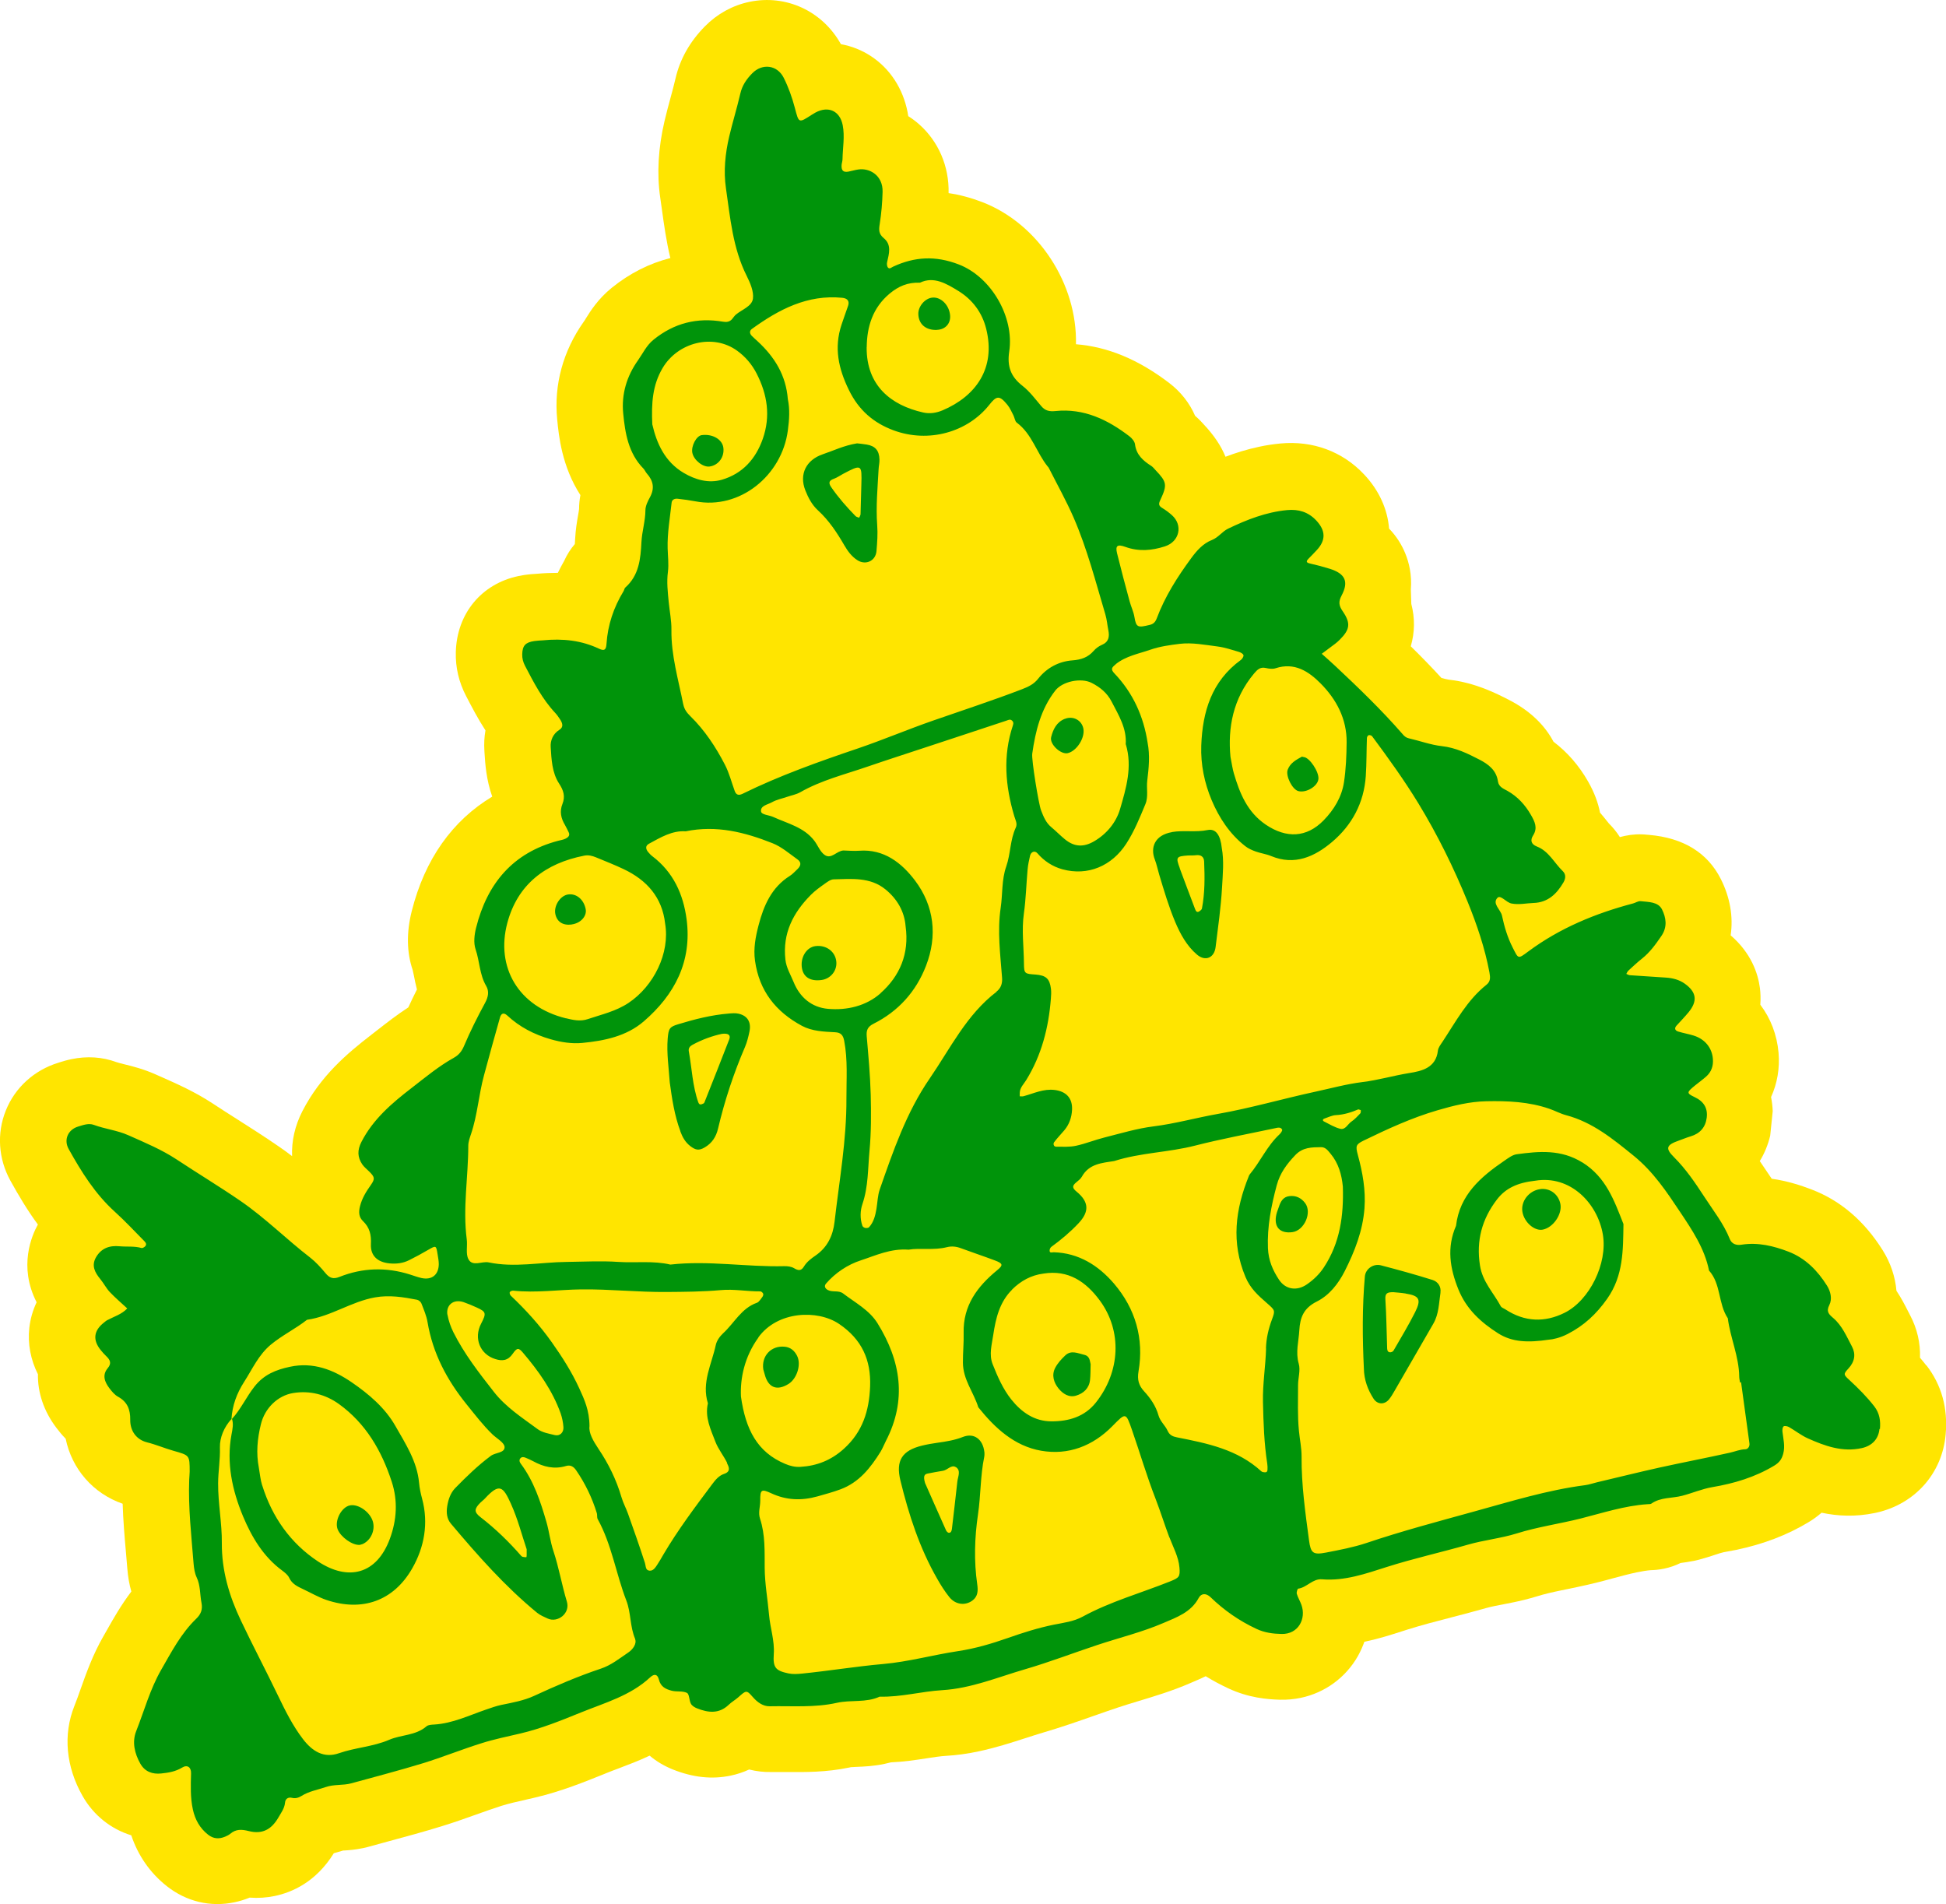
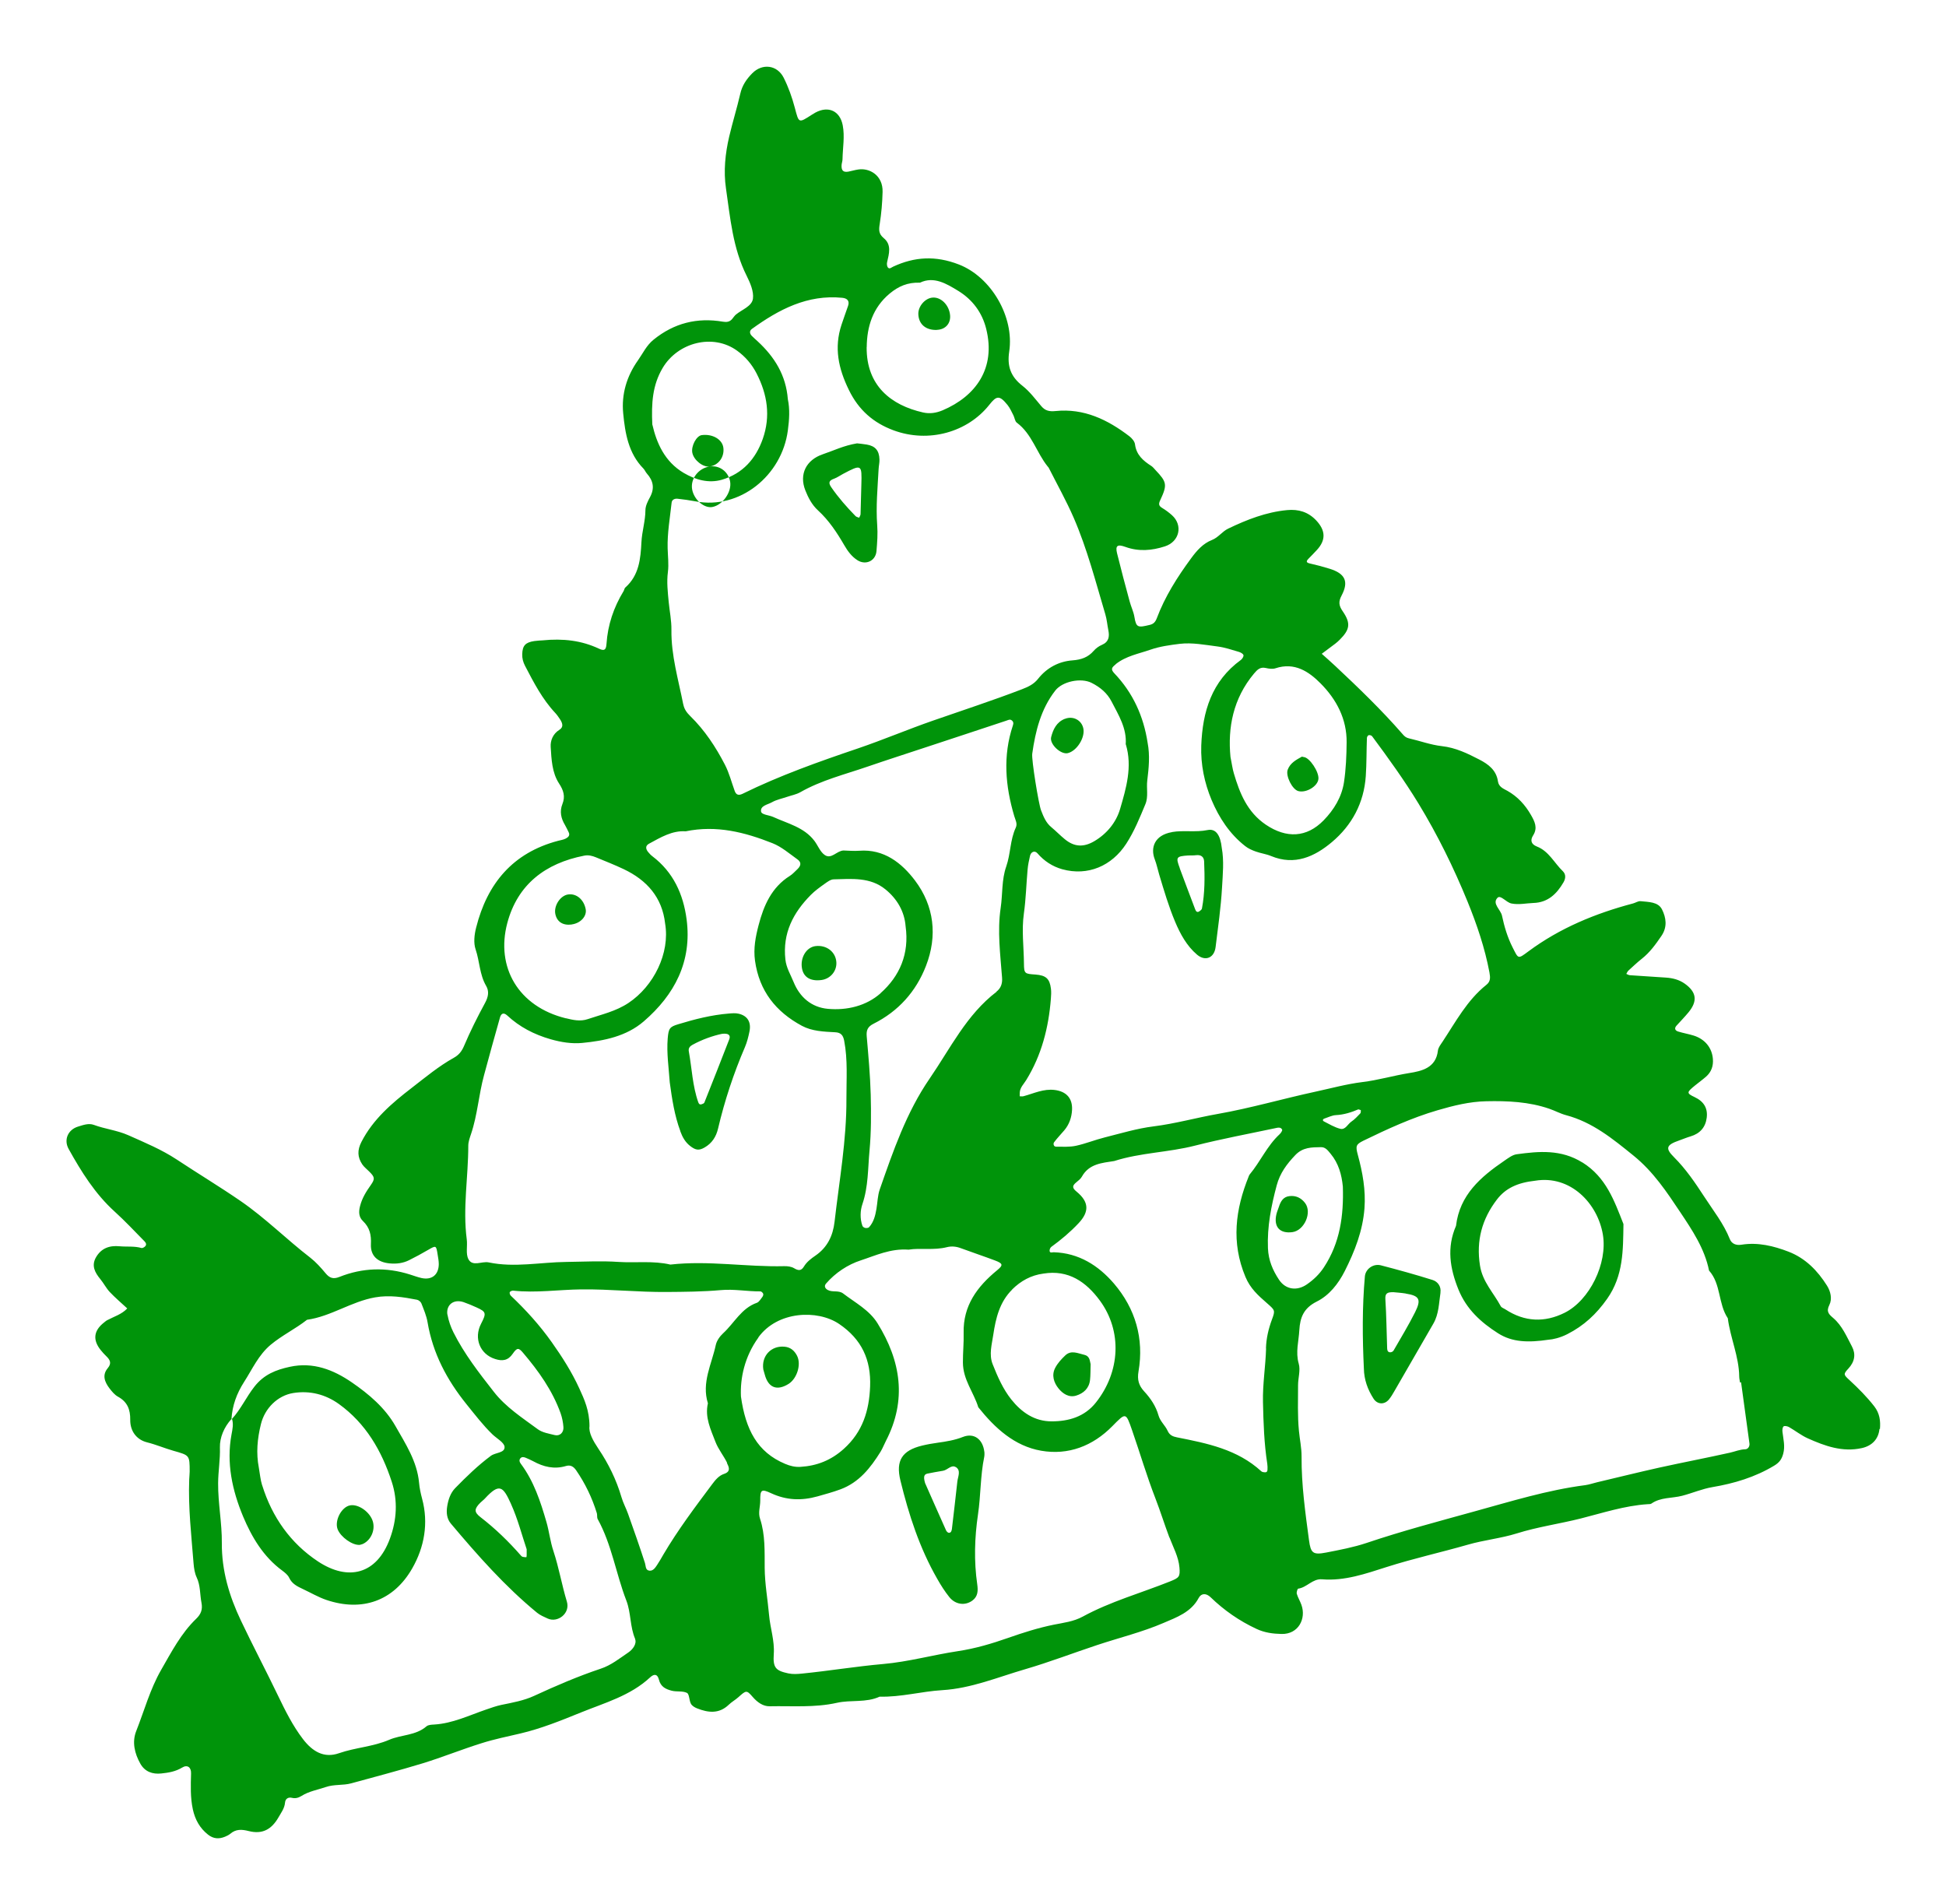
<svg xmlns="http://www.w3.org/2000/svg" viewBox="0 0 293.34 287.06" data-sanitized-data-name="Layer 2" data-name="Layer 2" id="Layer_2">
  <defs>
    <style>
      .cls-1 {
        fill: #00940a;
      }

      .cls-1, .cls-2 {
        stroke-width: 0px;
      }

      .cls-2 {
        fill: #ffe500;
      }
    </style>
  </defs>
  <g data-sanitized-data-name="Layer 1" data-name="Layer 1" id="Layer_1-2">
-     <path d="M290.37,205.83c-.31-.41-.63-.79-.95-1.17.08-2.18-.42-4.39-1.51-6.44-.11-.21-.22-.43-.33-.64-.43-.84-.96-1.89-1.71-3.01-.18-2.1-.87-4.2-2.08-6.12-2.76-4.4-6.34-7.47-10.66-9.13-1.58-.61-3.65-1.3-6.06-1.64-.34-.51-.67-.99-.98-1.45-.28-.4-.55-.81-.82-1.21.71-1.16,1.24-2.45,1.57-3.83l.38-3.7c-.03-.72-.11-1.43-.25-2.12.93-2.04,1.33-4.33,1.13-6.68-.24-2.72-1.2-5.2-2.75-7.24.07-.93.03-1.79-.06-2.52-.29-2.19-1.3-5.25-4.41-7.94.41-2.78-.08-5.7-1.48-8.48-2-3.97-5.64-6.21-10.81-6.66l-.26-.02c-1.13-.13-2.28-.07-3.4.17-.26.06-.51.12-.75.18-.46-.73-1.02-1.42-1.66-2.06-.13-.15-.25-.3-.37-.46-.26-.33-.58-.72-.96-1.16-.28-1.45-.84-3.01-1.79-4.68-1.38-2.42-3.13-4.43-5.22-6.01-1.19-2.24-3.23-4.51-6.68-6.29-1.91-.98-5.1-2.62-9.12-3.07-.2-.02-.65-.14-1.1-.26-1.47-1.61-3-3.18-4.62-4.77.61-2.08.64-4.24.08-6.39l-.07-2.16c.18-2.24-.28-4.11-.86-5.5-.47-1.14-1.22-2.45-2.42-3.69-.23-2.9-1.49-5.76-3.78-8.18-3.25-3.45-7.73-5.11-12.59-4.65-1.06.1-2.14.26-3.2.49-1.85.39-3.56.93-5.09,1.51-.67-1.66-1.77-3.28-3.29-4.89l.03.03c-.24-.27-.68-.76-1.32-1.31-.82-1.9-2.15-3.61-3.88-4.93-4.64-3.55-9.28-5.48-14.08-5.86.21-9.05-5.62-18.14-14.11-21.42-1.69-.65-3.39-1.11-5.09-1.36.1-4.03-1.53-7.81-4.46-10.39-.51-.45-1.05-.85-1.62-1.21-.03-.2-.07-.39-.1-.6-.69-3.54-2.63-6.53-5.47-8.41-1.4-.93-2.96-1.55-4.58-1.84-2.78-4.99-8.26-7.54-13.8-6.38-2.53.53-4.85,1.81-6.7,3.69-2.28,2.31-3.77,4.96-4.44,7.89-.21.92-.48,1.9-.76,2.94-.31,1.15-.62,2.29-.89,3.45-.95,4.06-1.17,7.94-.65,11.52.09.59.17,1.18.25,1.77.32,2.31.66,4.79,1.28,7.36-3.17.8-6.13,2.3-8.82,4.47-2.08,1.68-3.24,3.54-3.93,4.65-.09.15-.18.31-.29.45-3.14,4.43-4.53,9.53-4.02,14.75.24,2.45.69,7.06,3.5,11.41-.12.66-.2,1.35-.2,2.09-.01.17-.1.65-.16,1.01-.16.92-.36,2.08-.43,3.44-.02.33-.03.62-.05.84-.65.75-1.19,1.61-1.61,2.54-.34.59-.65,1.19-.95,1.8-1.02,0-2.07.04-3.15.14-.37.02-1.08.06-1.89.18-.31.05-.61.1-.89.16-5.59,1.17-9.3,5.67-9.45,11.47-.06,2.31.46,4.53,1.55,6.62l.09.17c.79,1.52,1.69,3.25,2.83,5.01-.18,1.01-.23,2.04-.16,3.09l.02.34c.1,1.62.26,4,1.16,6.55-6.03,3.62-10.17,9.47-12.13,17.25-.82,3.24-.76,6.25.14,8.89.04.14.13.57.19.88.11.58.25,1.28.45,2.05-.46.92-.9,1.82-1.3,2.7-1.73,1.13-3.25,2.32-4.64,3.4l-1,.78c-3.56,2.75-7.59,6.14-10.33,11.47-1.13,2.2-1.64,4.51-1.55,6.77-.69-.53-1.41-1.05-2.16-1.56-2.02-1.39-4.05-2.68-6.01-3.93-1.26-.8-2.52-1.6-3.76-2.42-2.7-1.78-5.42-2.98-7.83-4.05l-.89-.39c-1.76-.78-3.39-1.19-4.58-1.48-.47-.11-.99-.25-1.22-.33-2.16-.8-4.46-.95-6.84-.45-.76.16-1.38.35-1.78.48l-.15.05c-3.64,1.11-6.54,3.74-7.93,7.2-1.39,3.44-1.13,7.3.7,10.6,1.21,2.18,2.53,4.42,4.13,6.59-.91,1.63-2.96,6.32-.19,11.72-.58,1.22-.95,2.52-1.1,3.86-.26,2.38.19,4.79,1.3,6.99-.05,2.74.87,5.55,2.77,8.06.39.52.85,1.09,1.41,1.66.94,4.56,4.12,8.24,8.59,9.8.08,2.5.28,4.9.49,7.25.07.83.14,1.65.21,2.48.1,1.27.3,2.43.61,3.5-1.54,2.03-2.7,4.07-3.69,5.83l-.52.91c-1.6,2.79-2.58,5.55-3.44,7.97-.3.85-.6,1.71-.94,2.55-1.72,4.33-1.27,9.16,1.25,13.58,1.65,2.9,4.26,4.96,7.33,5.91,1.02,3.05,2.84,5.67,5.34,7.65,2.96,2.34,6.59,3.21,10.23,2.44.76-.16,1.52-.39,2.27-.7,1.29.1,2.57.01,3.81-.25,2.6-.55,6.2-2.11,8.88-6.44.14-.04.28-.08.42-.12.33-.1.66-.19.99-.29.03,0,.07,0,.1,0,.68-.04,1.71-.11,2.89-.36.3-.06.6-.13.9-.22.95-.26,1.9-.52,2.85-.78,2.67-.72,5.44-1.47,8.21-2.33,1.77-.54,3.43-1.14,5.04-1.71,1.35-.48,2.63-.94,3.86-1.33,1.09-.34,2.37-.64,3.73-.94.47-.11.95-.22,1.42-.33,3.86-.91,7.37-2.33,10.47-3.58l.11-.05c.64-.26,1.28-.5,1.92-.74,1.45-.55,3.05-1.15,4.7-1.93,1.01.86,2.19,1.56,3.51,2.09,3.05,1.21,5.9,1.51,8.71.92.96-.2,1.89-.51,2.78-.92,1.07.27,2.17.4,3.3.38.77-.01,1.55,0,2.32,0,2.79.02,5.96.05,9.43-.67l.28-.06c.18-.02.61-.04.92-.05,1.06-.04,2.52-.1,4.16-.45.33-.07.65-.15.97-.23,1.95-.08,3.72-.35,5.32-.6,1.1-.17,2.15-.33,3-.38,1.58-.09,3.17-.31,4.87-.67,2.55-.54,4.92-1.3,7.02-1.98.94-.3,1.88-.61,2.83-.89,2.59-.76,5.06-1.62,7.45-2.46,1.24-.44,2.49-.87,3.74-1.29,1.02-.34,2.04-.65,3.07-.96,2.38-.72,5.08-1.53,7.76-2.69l.46-.2c.55-.23,1.21-.51,1.92-.86,1.09.67,2.22,1.27,3.39,1.82,3.07,1.44,5.92,1.67,7.8,1.72,1.06.03,2.11-.07,3.13-.28,3.67-.77,6.81-3.08,8.64-6.33.38-.69.7-1.4.96-2.13.06-.01.11-.02.17-.03,2.03-.43,3.87-1.02,5.49-1.54l.72-.23c2.15-.68,4.4-1.27,6.77-1.88,1.74-.45,3.48-.91,5.21-1.4.36-.1.78-.2,1.35-.32.42-.09.85-.17,1.28-.25.52-.1,1.03-.2,1.55-.31.83-.17,2.09-.46,3.43-.87,1.17-.37,2.48-.66,3.73-.92l2.31-.48c1.04-.22,2.07-.45,3.1-.71.77-.19,1.54-.4,2.31-.61,1.29-.35,2.5-.67,3.63-.91.82-.17,1.52-.28,2.13-.33.5-.01,1.2-.06,2.01-.23.86-.18,1.68-.46,2.46-.85.53-.07,1.23-.16,2.01-.32.26-.06.52-.12.78-.18.9-.24,1.68-.49,2.37-.72.51-.17,1.03-.34,1.33-.4h0c.64-.11,1.28-.23,1.91-.36,4.11-.86,7.68-2.23,10.9-4.17.72-.43,1.37-.91,1.97-1.43,2.43.52,5.11.65,8.04.04l.23-.05c5.81-1.3,9.91-5.92,10.43-11.77.36-3.98-.62-7.49-2.9-10.44Z" class="cls-2" />
-     <path d="M283.31,215.38c-.14,1.55-1.13,2.56-2.65,2.9-2.92.65-5.57-.31-8.16-1.47-1-.45-1.87-1.15-2.83-1.7-.23-.13-.67-.22-.81-.1-.17.14-.21.55-.17.83.13,1.1.42,2.16.11,3.3-.23.83-.57,1.31-1.36,1.79-2.89,1.74-6.03,2.68-9.29,3.23-1.59.27-3.04.91-4.58,1.31-1.54.4-3.25.2-4.64,1.18-.15.1-.39.07-.6.09-3.44.23-6.72,1.31-10.03,2.15-3.21.81-6.5,1.26-9.68,2.26-2.37.74-4.93.99-7.35,1.69-4.07,1.17-8.21,2.08-12.25,3.37-3.14,1-6.32,2.13-9.73,1.85-1.43-.12-2.28,1.23-3.6,1.41-.11.02-.28.55-.21.78.17.57.5,1.1.7,1.67.74,2.07-.45,4.44-3,4.38-1.28-.03-2.54-.18-3.79-.77-2.59-1.21-4.86-2.79-6.9-4.76-.66-.64-1.4-.64-1.8.1-1.14,2.16-3.35,2.93-5.28,3.76-3.22,1.39-6.68,2.23-10.02,3.34-3.62,1.2-7.18,2.57-10.84,3.64-4.13,1.2-8.15,2.9-12.51,3.16-3.16.19-6.25,1.07-9.44.98-2.06.95-4.32.45-6.45.93-3.34.75-6.75.45-10.12.52-1,.02-1.86-.59-2.57-1.41-.93-1.07-.98-1.01-2.18.06-.45.4-1,.7-1.43,1.12-1.46,1.4-3.09,1.21-4.76.55-.36-.14-.77-.38-.94-.7-.28-.52-.23-1.45-.6-1.64-.66-.33-1.56-.13-2.31-.33-.87-.23-1.65-.57-1.92-1.68-.21-.83-.7-.91-1.33-.32-2.98,2.77-6.82,3.82-10.44,5.29-2.98,1.21-5.96,2.42-9.11,3.16-1.96.46-3.94.86-5.86,1.47-2.97.93-5.86,2.1-8.84,3.02-3.57,1.09-7.18,2.03-10.78,3.02-1.26.35-2.58.12-3.87.57-1.23.42-2.53.63-3.65,1.34-.44.27-.9.41-1.43.28-.59-.14-1,.15-1.05.75-.08.85-.59,1.5-.98,2.19-1.07,1.86-2.46,2.58-4.48,2.07-1.06-.27-1.94-.32-2.79.41-.23.19-.51.32-.79.44-.9.37-1.73.34-2.56-.31-1.25-.99-1.95-2.26-2.29-3.8-.39-1.8-.32-3.61-.27-5.43.03-.94-.57-1.36-1.35-.88-1,.61-2.08.78-3.17.89-1.27.13-2.42-.25-3.11-1.45-.89-1.56-1.29-3.3-.64-4.94,1.22-3.09,2.09-6.32,3.76-9.23,1.56-2.71,3-5.5,5.28-7.7.74-.71.99-1.42.8-2.41-.25-1.27-.14-2.6-.73-3.84-.29-.62-.4-1.36-.46-2.06-.33-4.22-.82-8.43-.66-12.68.01-.4.07-.81.07-1.21,0-2.5-.03-2.43-2.47-3.13-1.33-.38-2.6-.93-3.97-1.27-1.58-.4-2.54-1.7-2.52-3.39.02-1.56-.43-2.71-1.85-3.49-.51-.28-.92-.79-1.29-1.27-.71-.94-1.13-1.98-.25-3.03.63-.75.34-1.26-.23-1.81-.29-.28-.56-.58-.82-.9-1.24-1.53-1.08-2.94.48-4.16.16-.12.31-.27.49-.36,1.03-.55,2.19-.88,3.02-1.77-.88-.82-1.81-1.6-2.64-2.48-.54-.58-.91-1.32-1.42-1.94-.81-.99-1.38-2.02-.65-3.29.79-1.37,2.03-1.81,3.56-1.66,1.1.1,2.21-.05,3.3.26.15.04.39-.1.53-.23.28-.26.14-.56-.07-.77-1.49-1.51-2.93-3.06-4.5-4.48-2.96-2.68-5.03-6.01-6.94-9.44-.78-1.4-.1-2.92,1.41-3.38.76-.23,1.59-.55,2.38-.26,1.7.63,3.5.81,5.2,1.56,2.49,1.11,5,2.15,7.28,3.65,3.19,2.11,6.46,4.08,9.62,6.25,3.76,2.58,6.94,5.79,10.52,8.55.86.67,1.61,1.51,2.31,2.35.6.73,1.16.93,2.09.56,3.49-1.39,7.06-1.5,10.65-.36.58.18,1.15.4,1.74.53,1.55.33,2.57-.49,2.59-2.09,0-.5-.1-1-.18-1.5-.21-1.34-.24-1.34-1.38-.68-.96.56-1.93,1.09-2.92,1.58-.92.46-1.91.58-2.94.48-1.78-.17-2.89-1.12-2.81-2.89.07-1.41-.18-2.52-1.21-3.5-.61-.59-.66-1.34-.43-2.24.31-1.22.93-2.2,1.63-3.19.66-.94.58-1.2-.24-2.02-.35-.36-.77-.67-1.05-1.08-.73-1.09-.77-2.14-.13-3.39,1.76-3.43,4.59-5.84,7.55-8.12,2.07-1.6,4.09-3.29,6.39-4.57.72-.4,1.17-.94,1.52-1.76.94-2.22,2.03-4.39,3.18-6.51.49-.9.64-1.75.16-2.56-1-1.71-.97-3.69-1.59-5.51-.33-.97-.19-2.22.08-3.27,1.67-6.65,5.53-11.29,12.36-13.09.39-.1.8-.16,1.15-.34.34-.18.69-.45.44-.95-.18-.36-.35-.73-.55-1.08-.61-1.01-.84-2.05-.39-3.18.45-1.14.17-2.06-.51-3.09-1.07-1.64-1.14-3.63-1.26-5.51-.06-.95.33-1.97,1.31-2.58.68-.42.46-1.03.1-1.58-.22-.33-.45-.67-.72-.96-1.96-2.09-3.25-4.6-4.56-7.11-.29-.56-.44-1.13-.42-1.74.03-1.3.48-1.79,1.82-1.99.5-.07,1.01-.09,1.2-.1,3.17-.32,5.93.02,8.55,1.25.78.37,1.07.21,1.13-.7.19-2.88,1.08-5.52,2.58-7.98.1-.17.12-.42.26-.54,2.07-1.84,2.3-4.3,2.43-6.85.08-1.61.59-3.16.6-4.8,0-.66.36-1.36.69-1.97.72-1.33.5-2.47-.47-3.56-.2-.22-.31-.53-.52-.75-2.27-2.31-2.76-5.33-3.05-8.32-.28-2.88.52-5.59,2.23-8,.75-1.06,1.27-2.24,2.35-3.11,3.1-2.51,6.57-3.37,10.46-2.71.53.09,1,.04,1.37-.39.2-.23.36-.5.59-.69.92-.76,2.41-1.24,2.56-2.4.14-1.09-.42-2.38-.95-3.44-2.09-4.16-2.47-8.72-3.12-13.19-.38-2.59-.11-5.23.49-7.8.51-2.16,1.17-4.29,1.67-6.45.28-1.25.94-2.21,1.81-3.09,1.5-1.52,3.74-1.27,4.73.67.72,1.43,1.27,2.98,1.68,4.53.62,2.34.54,2.36,2.6,1.03.17-.11.35-.21.52-.31,1.95-1.04,3.68-.24,4.1,1.91.33,1.71,0,3.42-.03,5.13,0,.29-.12.59-.14.88-.05.83.25,1.12,1.02.99.5-.09.98-.25,1.48-.32,1.71-.27,3.75.88,3.68,3.38-.04,1.61-.18,3.23-.43,4.82-.14.87-.18,1.49.59,2.13,1.24,1.01.81,2.36.52,3.65-.06.26-.02.65.15.82.23.25.51-.04.77-.16,3.24-1.5,6.38-1.68,9.88-.33,4.9,1.89,8.39,7.91,7.61,13.11-.34,2.26.23,3.81,2,5.19,1.09.85,1.94,2.01,2.85,3.08.59.69,1.22.81,2.13.72,4.27-.44,7.85,1.29,11.13,3.8.38.29.8.78.85,1.22.2,1.59,1.23,2.47,2.45,3.25.25.16.44.42.65.64,1.7,1.79,1.79,2.2.71,4.51-.27.57-.26.86.29,1.19.52.31,1.01.68,1.46,1.08,1.7,1.51,1.16,4-1.06,4.71-1.95.63-3.93.81-5.94.08-1.21-.44-1.54-.19-1.27.94.6,2.44,1.25,4.87,1.91,7.3.21.78.58,1.52.71,2.31.27,1.65.55,1.63,2.33,1.2.53-.13.82-.42,1.03-.96,1.24-3.31,3.11-6.25,5.2-9.09.85-1.16,1.79-2.22,3.12-2.74.99-.39,1.54-1.28,2.46-1.72,2.83-1.36,5.72-2.49,8.88-2.79,1.71-.16,3.17.27,4.38,1.55,1.43,1.52,1.49,2.97.1,4.47-.41.44-.83.88-1.26,1.31-.44.45-.28.61.27.73.98.22,1.96.48,2.92.78,2.32.72,2.92,1.91,1.81,4.02-.51.96-.43,1.54.18,2.42,1.24,1.81,1.04,2.75-.47,4.26-.21.21-.44.42-.68.6-.67.51-1.35,1.01-2.03,1.52.67.6,1.36,1.2,2.02,1.82,3.52,3.3,6.99,6.64,10.16,10.28.27.32.51.54.94.64,1.67.38,3.3.99,4.99,1.18,2.08.23,3.86,1.1,5.64,2.02,1.36.7,2.57,1.6,2.81,3.29.12.84.83,1.1,1.43,1.43,1.54.87,2.68,2.12,3.55,3.64.56.98,1.05,1.94.32,3.08-.45.71-.32,1.32.57,1.67,1.8.7,2.61,2.47,3.91,3.72.48.47.44,1.09.1,1.68-1.02,1.75-2.35,3.04-4.52,3.11-1.11.04-2.2.3-3.32.08-.81-.16-1.64-1.35-2.11-.86-.85.88.48,1.76.68,2.7.35,1.64.82,3.24,1.6,4.78.89,1.74.76,1.8,2.39.59,4.75-3.52,10.1-5.72,15.77-7.22.38-.1.77-.38,1.13-.34,1.19.13,2.65.08,3.23,1.24.61,1.22.85,2.63-.09,4-.86,1.26-1.73,2.47-2.94,3.43-.71.56-1.37,1.19-2.04,1.8-.14.13-.21.33-.31.49.18.07.35.19.54.2,1.81.13,3.63.23,5.44.36,1.02.07,1.98.31,2.84.92,1.76,1.26,1.96,2.61.56,4.31-.58.7-1.21,1.35-1.82,2.02-.38.43-.17.75.26.88.77.24,1.57.37,2.34.61,1.71.54,2.75,1.85,2.89,3.5.09,1.09-.23,2-1.05,2.71-.53.46-1.1.87-1.64,1.31-1.26,1.03-1.32,1.16-.07,1.75,1.4.66,2.01,1.67,1.83,3.12-.18,1.43-1.01,2.38-2.42,2.8-.58.17-1.14.41-1.71.61-1.96.68-2.17,1.17-.79,2.54,1.79,1.79,3.17,3.83,4.54,5.93,1.36,2.1,2.93,4.06,3.87,6.42.28.7.95.97,1.77.83,2.47-.39,4.83.19,7.09,1.06,2.53.98,4.36,2.85,5.78,5.11.55.87.81,2.01.36,2.91-.52,1.03-.06,1.42.59,1.98,1.34,1.15,2.01,2.78,2.81,4.28.61,1.15.43,2.3-.54,3.34-.79.85-.71.92.19,1.75,1.33,1.23,2.6,2.5,3.72,3.94.82,1.06.96,2.21.85,3.43ZM189.04,101.52c-3.18,3.79-3.98,8.2-3.56,12.56.22,1.11.31,1.82.51,2.49.89,3.02,2.03,5.85,4.82,7.74,3.1,2.09,6.15,1.97,8.71-.65,1.57-1.61,2.73-3.52,3.07-5.74.3-1.98.38-4,.4-6.01.04-3.53-1.53-6.48-3.92-8.89-1.79-1.81-3.94-3.23-6.79-2.29-.44.15-1,.07-1.48-.04-.84-.19-1.27.25-1.76.83ZM168.17,100.15c-.59.47-.78.73-.18,1.36,2.79,2.93,4.39,6.45,5,10.44.37,1.9.18,3.83-.05,5.69-.15,1.19.19,2.43-.28,3.57-.85,2.04-1.67,4.09-2.89,5.97-2.18,3.36-5.79,4.91-9.64,3.85-1.47-.41-2.73-1.23-3.75-2.41-.39-.45-.96-.24-1.11.37-.16.69-.31,1.38-.37,2.08-.2,2.21-.25,4.43-.56,6.62-.36,2.53-.01,5.03.01,7.54.01,1.56.13,1.56,1.74,1.67,1.57.12,2.14.61,2.33,2.14.06.49.03,1-.01,1.5-.34,4.36-1.4,8.51-3.72,12.27-.36.59-.92,1.1-.97,1.86-.01.19-.01.39-.01.58.19,0,.4.04.58-.01,1.55-.42,3.01-1.15,4.7-.94,1.74.22,2.7,1.24,2.61,3.01-.06,1.13-.42,2.18-1.16,3.06-.51.61-1.08,1.18-1.55,1.82-.15.2-.08.66.31.66,1,0,2.03.07,3-.14,1.47-.32,2.88-.9,4.33-1.26,2.43-.61,4.86-1.35,7.34-1.66,3.29-.41,6.47-1.31,9.71-1.88,4.94-.87,9.79-2.29,14.7-3.35,2.36-.51,4.72-1.16,7.08-1.45,2.4-.29,4.7-.98,7.07-1.36,1.88-.3,4.02-.77,4.32-3.37.05-.47.41-.92.69-1.34,2-3.02,3.71-6.27,6.62-8.59.64-.51.6-1.09.46-1.87-.69-3.68-1.89-7.21-3.29-10.65-2.09-5.12-4.52-10.07-7.42-14.83-2.14-3.51-4.53-6.82-6.97-10.11-.09-.13-.36-.21-.52-.17-.12.02-.27.27-.27.42-.07,1.91-.04,3.83-.17,5.74-.27,4.04-2.08,7.41-5.11,9.96-2.59,2.18-5.6,3.58-9.16,2.1-.74-.31-1.56-.41-2.31-.68-.56-.2-1.14-.45-1.6-.82-2.34-1.83-3.94-4.28-5.06-6.94-1.08-2.58-1.66-5.35-1.56-8.21.19-5.13,1.57-9.71,5.97-12.91.21-.15.45-.54.39-.73-.07-.22-.43-.41-.7-.49-1.06-.31-2.11-.67-3.2-.81-1.89-.24-3.83-.62-5.69-.4-1.46.18-3.02.39-4.42.88-1.78.62-3.7.95-5.25,2.19ZM202.02,170.15c.79.2,1.13-.71,1.7-1.09.5-.33.91-.8,1.33-1.23.09-.1.08-.32.08-.48,0-.03-.17-.06-.37-.13-1.03.44-2.16.81-3.39.87-.58.03-1.15.33-1.73.52-.25.08-.32.3-.07.43.8.41,1.6.89,2.45,1.11ZM200.58,173.92c-.37-.44-.75-1.01-1.44-1-1.41.02-2.75,0-3.89,1.2-1.28,1.34-2.31,2.72-2.8,4.56-.83,3.11-1.45,6.21-1.32,9.48.08,1.84.73,3.32,1.66,4.73,1,1.52,2.73,1.75,4.23.7.99-.69,1.85-1.5,2.54-2.55,2.44-3.7,3-7.81,2.86-12.18-.17-1.77-.64-3.5-1.84-4.94ZM150.2,149.48c.63-.48.93-1.17.85-2.12-.26-3.49-.73-6.99-.21-10.5.31-2.08.13-4.24.84-6.25.67-1.92.57-4,1.44-5.86.28-.6-.06-1.15-.23-1.73-1.35-4.53-1.74-9.09-.21-13.66.12-.34.08-.59-.18-.78-.27-.21-.54-.03-.83.06-4.01,1.34-8.03,2.65-12.04,3.98-2.96.98-5.92,1.93-8.86,2.94-3.42,1.18-6.95,2.04-10.14,3.86-.6.34-1.33.47-2,.7-.76.26-1.58.42-2.27.81-.63.36-1.77.51-1.64,1.39.07.5,1.2.54,1.82.82,2.18,1,4.64,1.54,6.21,3.59.54.71.88,1.68,1.57,2.15,1,.69,1.8-.63,2.82-.68.76.02,1.57.1,2.37.04,3.76-.29,6.43,1.86,8.42,4.49,2.89,3.83,3.41,8.34,1.65,12.87-1.5,3.87-4.16,6.84-7.91,8.72-.89.45-1.1.98-1.02,1.91.25,2.91.52,5.83.6,8.76.07,2.82.08,5.65-.18,8.45-.25,2.69-.17,5.42-1.07,8.06-.33.96-.39,2.19,0,3.28.05.15.27.29.44.32.18.03.46,0,.56-.11.7-.77.94-1.75,1.11-2.74.17-.99.18-2.02.5-2.95,2.02-5.79,4.02-11.63,7.53-16.73,3.12-4.54,5.55-9.62,10.09-13.08ZM132.72,149.72c2.91-2.57,4.37-5.96,3.79-10.1-.17-2.22-1.27-4.12-3.04-5.56-2.29-1.87-5.1-1.58-7.81-1.51-.45.01-.92.37-1.32.65-.74.53-1.49,1.06-2.12,1.7-2.66,2.69-4.27,5.77-3.83,9.73.14,1.27.78,2.27,1.23,3.38.93,2.31,2.71,3.84,5.18,4.06,2.88.26,5.78-.44,7.93-2.34ZM152.57,194.39c-1.89,1.87-2.47,4.32-2.84,6.79-.21,1.45-.68,2.98-.1,4.45.74,1.87,1.55,3.73,2.81,5.32,1.55,1.94,3.51,3.31,6.09,3.3,2.57,0,4.96-.69,6.66-2.83,3.69-4.64,3.99-10.77.6-15.38-2.07-2.81-4.73-4.68-8.52-4.06-1.84.24-3.39,1.09-4.71,2.4ZM169.69,112.22c.18-2.44-1.07-4.41-2.12-6.45-.67-1.31-1.74-2.19-3.03-2.84-1.59-.8-4.4-.23-5.48,1.18-2.16,2.79-2.98,6.1-3.46,9.5-.13.9.97,7.64,1.33,8.54.36.93.73,1.87,1.55,2.54.7.58,1.33,1.24,2.03,1.81,1.43,1.18,2.84,1.24,4.44.3,1.92-1.13,3.3-2.85,3.89-4.85.92-3.14,1.88-6.38.87-9.74ZM130.64,52.34c-.05,5.81,3.7,8.75,8.49,9.83,1.04.24,2.03.07,2.96-.32,5-2.13,8.05-6.33,6.57-12.28-.61-2.47-2.08-4.41-4.19-5.71-1.78-1.09-3.69-2.26-5.79-1.25-1.88-.07-3.27.56-4.58,1.65-2.55,2.13-3.42,4.98-3.45,8.07ZM114.99,15.9c.04-.08.12-.18.2-.26-.08.08-.16.18-.2.26ZM98.34,64.01c.63,2.74,1.84,5.58,4.73,7.28,1.75,1.03,3.75,1.61,5.76,1.02,3.11-.92,5.08-3.12,6.15-6.15,1.2-3.43.7-6.69-.94-9.88-.72-1.39-1.69-2.52-2.92-3.41-3.63-2.64-8.95-1.27-11.24,2.61-1.53,2.59-1.7,5.3-1.55,8.53ZM103,106.17c.14.73.52,1.25,1.05,1.77,2.18,2.13,3.84,4.65,5.23,7.34.64,1.24.99,2.63,1.47,3.95.22.61.61.7,1.17.43,5.61-2.76,11.49-4.84,17.39-6.84,3.82-1.3,7.54-2.88,11.34-4.2,4.47-1.56,8.97-3.02,13.39-4.72.95-.37,1.78-.74,2.45-1.59,1.31-1.65,3.11-2.62,5.2-2.77,1.29-.1,2.32-.45,3.17-1.43.32-.37.76-.7,1.21-.89,1.07-.45,1.2-1.24,1-2.23-.16-.79-.22-1.61-.45-2.38-1.46-4.9-2.73-9.86-4.77-14.56-1.11-2.55-2.48-5-3.74-7.49-.04-.09-.11-.17-.18-.24-1.69-2.1-2.37-4.91-4.66-6.61-.28-.21-.32-.73-.5-1.09-.28-.54-.52-1.11-.9-1.58-1.22-1.51-1.65-1.4-2.75-.01-3.24,4.09-9.11,5.82-14.47,3.82-2.97-1.11-5.21-3.02-6.69-6.07-1.59-3.25-2.25-6.38-1.11-9.83.31-.96.67-1.9.99-2.85.24-.7-.08-1.13-.87-1.21-5.26-.52-9.57,1.76-13.64,4.7-.38.28-.34.7,0,1.04.28.29.59.55.89.83,2.53,2.34,4.26,5.09,4.54,8.72.32,1.5.22,3.08,0,4.71-.9,6.81-7.26,11.97-13.93,10.68-.89-.17-1.79-.29-2.68-.39-.43-.05-.86.12-.91.59-.25,2.29-.66,4.59-.6,6.87.03,1.19.19,2.41.04,3.58-.2,1.53-.02,3.02.12,4.52.14,1.41.43,2.81.41,4.21-.05,3.85,1.05,7.49,1.78,11.21ZM85.32,153.49c1.02.25,2.14.52,3.28.13,2.09-.71,4.21-1.16,6.14-2.44,3.8-2.53,6.28-7.51,5.52-11.97-.44-3.94-2.75-6.54-6.25-8.2-1.37-.65-2.78-1.2-4.18-1.78-.56-.23-1.15-.38-1.77-.25-5.83,1.14-10.04,4.32-11.59,10.16-1.76,6.63,1.64,12.59,8.84,14.36ZM70.61,189.81c.63,1.17,2.01.27,3.05.48,3.9.82,7.82-.03,11.73-.07,2.62-.03,5.23-.18,7.85,0,2.6.17,5.23-.21,7.81.4,5.74-.65,11.45.38,17.18.24.49-.01,1.05.06,1.46.3.63.38,1.08.44,1.49-.24.43-.71,1.08-1.2,1.75-1.66,1.79-1.23,2.63-2.99,2.87-5.09.71-6.18,1.82-12.32,1.79-18.56-.01-2.91.22-5.84-.34-8.74-.16-.82-.49-1.23-1.36-1.27-1.71-.09-3.48-.15-5.01-.97-3.92-2.11-6.43-5.24-7.07-9.81-.26-1.88.09-3.63.54-5.36.77-2.95,1.95-5.7,4.71-7.43.42-.26.76-.66,1.13-1,.57-.54.63-1.05.03-1.48-1.22-.87-2.41-1.91-3.78-2.45-4.16-1.65-8.44-2.75-13.08-1.79-2.03-.14-3.76.91-5.53,1.87-.59.32-.49.81-.13,1.25.19.23.4.46.64.64,3.15,2.39,4.66,5.71,5.16,9.51.83,6.35-1.8,11.36-6.46,15.38-2.61,2.25-5.96,2.93-9.28,3.25-1.55.15-3.16-.1-4.77-.56-2.49-.72-4.66-1.84-6.53-3.58-.62-.57-.95-.19-1.09.3-.83,2.9-1.62,5.81-2.41,8.72-.8,2.92-.98,5.98-1.96,8.86-.19.57-.41,1.17-.41,1.75,0,4.71-.85,9.4-.23,14.12.13,1-.18,2.17.25,2.98ZM114.32,201.62c-2.1,2.9-2.76,6.15-2.63,8.89.7,4.97,2.46,8.38,6.64,10.14.77.33,1.52.51,2.33.46,2.48-.15,4.62-.99,6.53-2.71,2.85-2.56,3.83-5.76,3.97-9.41.15-4-1.25-7.1-4.67-9.42-3.25-2.2-9.3-1.96-12.18,2.03ZM67.44,198.12c.2,1.05.5,1.88.91,2.71,1.64,3.27,3.87,6.13,6.1,8.98,1.8,2.31,4.29,3.91,6.62,5.63.69.51,1.68.66,2.55.88.76.19,1.38-.38,1.31-1.22-.05-.69-.19-1.4-.42-2.06-1.24-3.45-3.33-6.38-5.68-9.14-.64-.75-.88-.8-1.54.16-.72,1.05-1.58,1.13-2.63.8-2.31-.71-3.28-3.14-2.14-5.33.82-1.59.77-1.79-.68-2.45-.64-.29-1.3-.57-1.96-.8-1.52-.5-2.63.42-2.45,1.84ZM95.75,247.06c-.81-1.87-.61-3.93-1.34-5.81-1.56-4.04-2.19-8.41-4.31-12.26-.14-.25-.05-.61-.13-.89-.71-2.32-1.75-4.47-3.12-6.47-.39-.57-.86-.85-1.53-.65-1.77.53-3.39.14-4.95-.72-.35-.19-.73-.35-1.1-.51-.28-.12-.59-.19-.82.06-.23.26-.14.57.05.82,1.97,2.63,2.97,5.69,3.87,8.79.42,1.45.57,2.95,1.06,4.4.82,2.48,1.26,5.09,2.02,7.6.54,1.77-1.38,3.25-2.9,2.55-.54-.25-1.12-.49-1.58-.86-4.85-3.98-8.97-8.66-13-13.44-.62-.73-.71-1.67-.56-2.6.16-1.01.49-2.02,1.2-2.75,1.69-1.73,3.43-3.42,5.38-4.87.7-.52,2.12-.42,2.07-1.34-.03-.65-1.15-1.26-1.8-1.87-1.45-1.4-2.66-2.99-3.93-4.56-2.97-3.68-5.09-7.68-5.88-12.37-.16-.97-.57-1.91-.93-2.84-.09-.24-.41-.5-.66-.55-2.08-.4-4.15-.74-6.31-.36-3.6.63-6.65,2.87-10.27,3.38-1.74,1.37-3.75,2.33-5.47,3.76-1.85,1.55-2.76,3.66-4.01,5.6-1.12,1.75-1.78,3.56-1.91,5.6-1.12,1.21-1.78,2.83-1.74,4.27.06,1.82-.26,3.6-.27,5.4-.02,3.04.59,6.01.56,9.03-.03,4.12,1.1,7.95,2.86,11.65,1.81,3.82,3.79,7.56,5.62,11.37,1.08,2.24,2.21,4.52,3.76,6.54,1.43,1.86,3.16,2.91,5.43,2.11,2.48-.86,5.12-.97,7.56-2.02,1.81-.78,3.99-.62,5.62-2.03.27-.23.77-.25,1.17-.27,2.78-.17,5.25-1.38,7.82-2.26.76-.26,1.5-.53,2.3-.7,1.67-.34,3.4-.65,4.93-1.36,3.29-1.52,6.61-2.95,10.05-4.1,1.55-.51,2.82-1.54,4.15-2.44.71-.48,1.32-1.35,1.01-2.06ZM77.03,226.7c-1.19-2.62-1.72-3.23-3.95-.8-.2.22-.46.39-.67.61-.93.93-.98,1.41.03,2.19,2.24,1.73,4.25,3.68,6.1,5.8.06.07.15.15.24.17.18.04.37.06.56.06.02,0,.05-.18.05-.28,0-.2,0-.4,0-.92-.71-2.09-1.33-4.55-2.36-6.82ZM109.6,220.49c-.53-1.07-1.32-2.03-1.75-3.14-.71-1.86-1.63-3.71-1.14-5.82-.98-3.12.57-5.9,1.19-8.8.14-.64.61-1.3,1.11-1.76,1.68-1.54,2.74-3.77,5.08-4.59.34-.12.57-.56.82-.87.1-.13.19-.36.13-.5-.06-.15-.27-.35-.42-.35-2,.02-3.96-.38-5.99-.19-2.69.24-5.41.26-8.12.28-4.3.04-8.58-.44-12.89-.39-3.42.04-6.83.56-10.26.19-.17-.02-.45.1-.52.23-.06.12.04.42.16.53,2.27,2.15,4.35,4.44,6.17,7.01,1.58,2.23,3.03,4.51,4.16,6.98.75,1.64,1.52,3.3,1.53,5.68-.14,1,.55,2.21,1.35,3.41,1.52,2.25,2.7,4.67,3.47,7.29.25.87.7,1.67,1,2.53.87,2.45,1.74,4.91,2.54,7.39.15.47.05,1.1.69,1.16.54.05.87-.45,1.14-.86.34-.5.63-1.03.94-1.56,2.19-3.72,4.78-7.16,7.36-10.61.49-.66,1.02-1.3,1.8-1.56,1.08-.36.71-1.07.42-1.66ZM176.27,231.75c-.73-1.94-1.35-3.94-2.1-5.88-1.31-3.37-2.33-6.86-3.52-10.28-.95-2.74-.94-2.68-2.98-.61-2.94,2.99-6.63,4.41-10.72,3.7-4.03-.7-6.97-3.41-9.48-6.55-.7-2.27-2.31-4.15-2.32-6.75-.01-1.49.15-2.97.11-4.45-.1-4.13,2.06-7,5.04-9.45.94-.77.92-1.02-.34-1.49-1.7-.64-3.42-1.21-5.12-1.84-.69-.26-1.39-.33-2.08-.16-1.99.51-4.03.09-5.8.38-2.72-.2-4.98.89-7.22,1.62-1.93.63-3.8,1.85-5.22,3.49-.32.37-.16.74.26.97.72.39,1.62,0,2.32.53,1.82,1.39,3.95,2.5,5.18,4.49,3.52,5.67,4.45,11.57,1.26,17.74-.28.54-.49,1.11-.81,1.63-1.51,2.42-3.23,4.62-6.04,5.66-1.13.42-2.29.73-3.45,1.06-2.44.68-4.71.59-6.99-.47-1.47-.68-1.67-.57-1.65,1.14,0,.9-.34,1.77-.03,2.7.8,2.41.68,4.94.7,7.41.02,2.41.45,4.74.66,7.1.17,1.97.85,3.86.71,5.88-.14,2.07.28,2.51,2.18,2.92.7.15,1.39.1,2.1.03,4.08-.41,8.12-1.08,12.2-1.44,3.79-.33,7.5-1.37,11.28-1.94,2.6-.39,5.1-1.13,7.55-1.99,2.28-.8,4.54-1.52,6.91-2,1.46-.29,2.99-.47,4.36-1.22,4.17-2.27,8.75-3.54,13.13-5.29,1.39-.56,1.56-.7,1.44-2.11-.14-1.62-.95-3.06-1.5-4.52ZM190.83,203.28c.04-1.53.38-2.97.91-4.4.52-1.39.45-1.38-.82-2.5-1.27-1.11-2.46-2.17-3.18-3.9-2.18-5.2-1.52-10.18.5-15.18.04-.09.07-.19.14-.27,1.61-1.93,2.62-4.31,4.49-6.04.2-.18.46-.56.4-.71-.2-.43-.67-.3-1.04-.22-4.04.86-8.1,1.61-12.1,2.63-4.01,1.03-8.2,1.05-12.17,2.32-1.85.29-3.8.41-4.88,2.36-.19.34-.54.6-.85.86-.61.5-.63.83.04,1.38,1.92,1.57,1.94,3.05.31,4.78-1.25,1.33-2.62,2.48-4.09,3.55-.14.1-.26.33-.27.51-.04.5.38.31.61.31,3.79.11,6.75,2,9.09,4.72,3.23,3.78,4.55,8.29,3.7,13.24-.22,1.27.05,2.14.85,3.01.97,1.05,1.77,2.23,2.16,3.62.26.92,1.01,1.51,1.38,2.33.29.65.78.86,1.4.98,4.56.9,9.12,1.81,12.72,5.12.07.06.18.11.27.12.29.04.63.12.66-.34.02-.3.01-.61-.03-.9-.48-3.09-.58-6.19-.65-9.32-.06-2.72.39-5.39.47-8.09ZM262.29,208.39c-.04-.3-.12-.6-.12-.9-.04-3.03-1.34-5.81-1.72-8.78-1.47-2.19-1-5.14-2.83-7.19-.66-3.31-2.55-6.12-4.34-8.8-2.02-3.03-4.05-6.1-7.04-8.52-3.15-2.55-6.18-5.04-10.17-6.1-.87-.23-1.68-.68-2.53-.97-3.08-1.06-6.27-1.2-9.5-1.13-2.53.05-4.95.66-7.35,1.36-3.87,1.13-7.54,2.82-11.16,4.58-1.14.56-1.21.81-.85,2.14.72,2.65,1.21,5.32,1,8.08-.26,3.37-1.46,6.45-2.97,9.44-.98,1.94-2.36,3.67-4.23,4.6-1.96.98-2.51,2.39-2.62,4.32-.09,1.67-.59,3.29-.09,5.03.29.99-.1,2.16-.1,3.25,0,2.29-.09,4.6.13,6.87.12,1.29.41,2.59.4,3.88-.03,4.25.56,8.43,1.12,12.62.26,1.94.59,2.24,2.57,1.86,2.06-.4,4.14-.79,6.11-1.45,5.34-1.8,10.79-3.24,16.21-4.74,5.53-1.52,11.02-3.23,16.74-3.97.6-.08,1.18-.29,1.77-.43,3.14-.74,6.27-1.52,9.42-2.22,3.54-.78,7.11-1.46,10.65-2.25.76-.17,1.48-.49,2.3-.51.38-.01.69-.41.62-.89-.42-3.07-.84-6.13-1.26-9.2-.05,0-.11.01-.16.02ZM176.67,125.42c1.74-.3,3.55.07,5.36-.3,1.26-.26,1.94.79,2.14,2.69.36,1.96.15,3.98.04,5.97-.17,3-.6,5.99-.97,8.98-.2,1.63-1.54,2.2-2.79,1.15-1.56-1.32-2.54-3.13-3.31-4.96-.97-2.3-1.68-4.72-2.4-7.11-.23-.76-.38-1.55-.67-2.3-.67-1.72-.08-3.65,2.61-4.11ZM177.84,130.9c.77,2.05,1.53,4.1,2.31,6.14.1.25.25.59.64.33.16-.11.36-.26.39-.42.45-2.35.43-4.72.33-7.1-.03-.71-.49-1.03-1.22-.94-.39.05-.79.03-1.19.04-1.81.13-1.88.25-1.25,1.94ZM121.39,73.9c-.95-2.42.13-4.58,2.65-5.43,1.61-.54,3.14-1.31,5.15-1.64.27.03.87.08,1.46.18,1.29.22,1.88.9,1.92,2.24.02.49-.11.98-.13,1.48-.15,2.81-.42,5.61-.21,8.43.1,1.3,0,2.62-.11,3.92-.13,1.49-1.64,2.16-2.88,1.36-.87-.56-1.46-1.37-1.97-2.25-1.11-1.91-2.32-3.75-3.97-5.26-.92-.84-1.47-1.92-1.92-3.05ZM125.3,73.44c1.09,1.58,2.34,3,3.67,4.36.13.13.36.16.54.24.07-.18.2-.35.21-.53.05-1.48.08-2.97.12-4.45.09-3.08.05-3.11-2.77-1.62-.44.23-.86.54-1.32.71-.73.26-.95.56-.45,1.29ZM34.9,216.22c.15-.8.32-1.55.07-2.34,1.34-1.47,2.15-3.29,3.38-4.86,1.43-1.83,3.24-2.54,5.33-2.99,3.51-.77,6.58.44,9.36,2.35,2.57,1.77,5,3.82,6.57,6.58,1.53,2.69,3.26,5.32,3.56,8.54.07.8.24,1.6.45,2.38,1.01,3.72.34,7.35-1.48,10.53-2.81,4.92-7.55,6.58-12.94,4.76-1.23-.42-2.38-1.1-3.56-1.65-.83-.39-1.62-.77-2.05-1.69-.2-.43-.64-.78-1.04-1.08-2.85-2.09-4.6-5.05-5.91-8.17-1.63-3.92-2.54-8.06-1.74-12.36ZM39.53,223.91c1.49,4.78,4.27,8.72,8.41,11.46,4.51,2.98,8.84,2,10.84-3.45,1.03-2.81,1.21-5.69.27-8.57-1.52-4.67-3.91-8.79-7.96-11.71-2.02-1.45-4.37-2.06-6.88-1.66-2.37.38-4.3,2.31-4.88,4.7-.54,2.18-.74,4.35-.31,6.57.16.89.23,1.8.5,2.66ZM148.39,218.87c0,.15.03.46-.03.75-.59,2.86-.51,5.79-.94,8.68-.51,3.46-.62,7.02-.11,10.53.13.93.12,1.81-.74,2.44-1.08.79-2.54.63-3.47-.53-.68-.85-1.28-1.79-1.82-2.75-2.66-4.63-4.29-9.66-5.55-14.82-.74-3.02.27-4.53,3.25-5.26.78-.19,1.58-.33,2.38-.44,1.29-.18,2.55-.38,3.79-.87,1.67-.66,3.01.34,3.23,2.26ZM144.07,221.15c-.65-.42-1.24.44-1.92.55-.79.13-1.58.27-2.36.43-.45.1-.65.4-.34,1.43.89,2.01,2.01,4.56,3.15,7.1.07.17.27.38.42.39.34.02.43-.3.47-.57.28-2.38.56-4.76.82-7.15.08-.75.59-1.67-.23-2.19ZM238.53,175.22c3.56,2.22,4.8,5.75,6.19,9.29-.06,3.92.01,7.77-2.46,11.27-1.63,2.31-3.5,4.05-5.99,5.32-1.13.58-2.25.81-2.81.84-3.09.46-5.5.4-7.65-.97-2.57-1.64-4.75-3.61-5.96-6.58-1.3-3.21-1.79-6.35-.37-9.61.55-4.66,3.72-7.38,7.28-9.81.58-.39,1.21-.89,1.86-.98,3.39-.46,6.69-.76,9.91,1.24ZM241.62,186.11c-.79-4.72-4.89-9.02-10.22-8.13-2.64.29-4.45,1.13-5.75,2.83-2.25,2.94-3.15,6.19-2.56,9.94.38,2.47,2.05,4.12,3.13,6.14.12.23.48.33.73.5,2.87,1.87,5.87,2,8.89.5,3.78-1.88,6.5-7.45,5.78-11.77ZM102.56,170.52c-.89-2.39-1.26-4.87-1.6-7.36-.15-2.21-.49-4.4-.31-6.63.13-1.51.29-1.75,1.59-2.14,2.49-.76,5.01-1.4,7.61-1.61.49-.04,1.01-.09,1.48.02,1.36.31,1.94,1.28,1.64,2.71-.16.78-.36,1.58-.67,2.31-1.71,3.98-3.07,8.08-4.06,12.3-.29,1.24-.92,2.21-2.03,2.85-.86.5-1.37.4-2.18-.23-.74-.58-1.15-1.32-1.48-2.21ZM105.27,166.18c.08.21.2.35.44.29.17-.05.42-.14.47-.28,1.26-3.17,2.52-6.35,3.75-9.53.23-.61-.1-.95-1.11-.82-1.33.28-2.94.83-4.45,1.66-.36.2-.63.49-.54.97.47,2.57.55,5.22,1.44,7.72ZM217.14,194.84c-.24,1.58-.24,3.23-1.07,4.67-1.95,3.39-3.91,6.78-5.87,10.17-.25.44-.51.88-.83,1.27-.67.81-1.73.78-2.31-.1-.89-1.37-1.44-2.88-1.47-4.56-.22-4.62-.26-9.25.15-13.88.1-1.14,1.27-1.97,2.41-1.68,2.62.68,5.22,1.4,7.8,2.21.8.25,1.32,1.01,1.18,1.9ZM211.9,194.98c-.69-.11-1.38-.15-1.86-.2-.93-.01-1.26.17-1.21,1.05.16,2.47.18,4.96.27,7.44.01.31.13.61.51.57.16-.01.39-.13.46-.27,1.1-1.91,2.25-3.8,3.24-5.77.97-1.94.65-2.48-1.41-2.81ZM194.36,180.3c-.94.11-1.32.81-1.58,1.61-.12.38-.29.75-.38,1.14-.43,1.89.52,2.93,2.41,2.68,1.81-.24,3.01-2.98,1.91-4.4-.59-.77-1.39-1.15-2.36-1.03ZM122.95,142.61c-1.4.16-2.37,1.76-2.05,3.41.26,1.32,1.32,1.93,2.96,1.7,1.34-.19,2.32-1.38,2.21-2.72-.12-1.53-1.48-2.58-3.12-2.39ZM195.72,119.25c1.2.31,2.94-.75,3.02-1.85.09-1.07-1.32-3.18-2.18-3.28-.1-.01-.19-.04-.3-.07-.87.48-1.77.95-2.15,1.97-.35.92.69,3,1.61,3.23ZM141.27,49.72c1.24-.06,2.04-.95,1.95-2.16-.12-1.56-1.37-2.82-2.66-2.7-1.13.1-2.18,1.33-2.13,2.51.06,1.53,1.16,2.44,2.84,2.36ZM162.22,210.37c1.11-.34,1.95-1.09,2.09-2.35.08-.7.06-1.41.09-2.39-.13-.4-.06-1.2-.96-1.41-.96-.22-1.98-.76-2.87.1-.58.55-1.15,1.17-1.51,1.87-.58,1.1-.2,2.23.5,3.1.63.78,1.56,1.42,2.66,1.08ZM34.97,213.88s0-.02,0-.03c-.02.02-.03.04-.05.06,0,.02,0,.03,0,.05.02-.03.04-.05.06-.08ZM160.52,108.35c-1.26.5-1.77,1.59-2.07,2.76-.27,1.06,1.45,2.65,2.49,2.42,1.37-.31,2.66-2.34,2.36-3.74-.27-1.26-1.57-1.92-2.78-1.43ZM54.2,232.88c.19-.06.39-.09.56-.18,1.17-.58,1.81-2.05,1.45-3.33-.4-1.42-2.14-2.68-3.42-2.46-.19.03-.39.11-.56.21-1.1.67-1.75,2.35-1.33,3.41.46,1.17,2.22,2.42,3.3,2.34ZM106.97,70.32c1.34-.19,2.25-1.43,2.07-2.83-.16-1.26-1.63-2.12-3.27-1.9-.79.11-1.61,1.64-1.41,2.66.22,1.11,1.61,2.21,2.61,2.07ZM232.13,179.25c-1.68.25-2.91,1.85-2.64,3.43.27,1.57,1.82,2.92,3.07,2.67,1.58-.31,2.96-2.33,2.65-3.88-.3-1.49-1.62-2.44-3.08-2.22ZM118.27,203c-1.98-.2-3.52,1.35-3.21,3.43.05.19.14.48.22.77.53,1.99,1.85,2.5,3.6,1.4,1.26-.8,1.94-2.94,1.26-4.25-.37-.71-.93-1.26-1.86-1.35ZM86.16,139.35c1.35-.17,2.32-1.23,2.13-2.29-.27-1.46-1.4-2.42-2.66-2.23-1.17.17-2.17,1.7-1.92,2.94.24,1.18,1.14,1.76,2.46,1.59Z" class="cls-1" />
+     <path d="M283.31,215.38c-.14,1.55-1.13,2.56-2.65,2.9-2.92.65-5.57-.31-8.16-1.47-1-.45-1.87-1.15-2.83-1.7-.23-.13-.67-.22-.81-.1-.17.14-.21.55-.17.83.13,1.1.42,2.16.11,3.3-.23.83-.57,1.31-1.36,1.79-2.89,1.74-6.03,2.68-9.29,3.23-1.59.27-3.04.91-4.58,1.31-1.54.4-3.25.2-4.64,1.18-.15.1-.39.07-.6.09-3.44.23-6.72,1.31-10.03,2.15-3.21.81-6.5,1.26-9.68,2.26-2.37.74-4.93.99-7.35,1.69-4.07,1.17-8.21,2.08-12.25,3.37-3.14,1-6.32,2.13-9.73,1.85-1.43-.12-2.28,1.23-3.6,1.41-.11.02-.28.55-.21.78.17.57.5,1.1.7,1.67.74,2.07-.45,4.44-3,4.38-1.28-.03-2.54-.18-3.79-.77-2.59-1.21-4.86-2.79-6.9-4.76-.66-.64-1.4-.64-1.8.1-1.14,2.16-3.35,2.93-5.28,3.76-3.22,1.39-6.68,2.23-10.02,3.34-3.62,1.2-7.18,2.57-10.84,3.64-4.13,1.2-8.15,2.9-12.51,3.16-3.16.19-6.25,1.07-9.44.98-2.06.95-4.32.45-6.45.93-3.34.75-6.75.45-10.12.52-1,.02-1.86-.59-2.57-1.41-.93-1.07-.98-1.01-2.18.06-.45.4-1,.7-1.43,1.12-1.46,1.4-3.09,1.21-4.76.55-.36-.14-.77-.38-.94-.7-.28-.52-.23-1.45-.6-1.64-.66-.33-1.56-.13-2.31-.33-.87-.23-1.65-.57-1.92-1.68-.21-.83-.7-.91-1.33-.32-2.98,2.77-6.82,3.82-10.44,5.29-2.98,1.21-5.96,2.42-9.11,3.16-1.96.46-3.94.86-5.86,1.47-2.97.93-5.86,2.1-8.84,3.02-3.57,1.09-7.18,2.03-10.78,3.02-1.26.35-2.58.12-3.87.57-1.23.42-2.53.63-3.65,1.34-.44.27-.9.41-1.43.28-.59-.14-1,.15-1.05.75-.08.85-.59,1.5-.98,2.19-1.07,1.86-2.46,2.58-4.48,2.07-1.06-.27-1.94-.32-2.79.41-.23.19-.51.32-.79.44-.9.37-1.73.34-2.56-.31-1.25-.99-1.95-2.26-2.29-3.8-.39-1.8-.32-3.61-.27-5.43.03-.94-.57-1.36-1.35-.88-1,.61-2.08.78-3.17.89-1.27.13-2.42-.25-3.11-1.45-.89-1.56-1.29-3.3-.64-4.94,1.22-3.09,2.09-6.32,3.76-9.23,1.56-2.71,3-5.5,5.28-7.7.74-.71.99-1.42.8-2.41-.25-1.27-.14-2.6-.73-3.84-.29-.62-.4-1.36-.46-2.06-.33-4.22-.82-8.43-.66-12.68.01-.4.07-.81.07-1.21,0-2.5-.03-2.43-2.47-3.13-1.33-.38-2.6-.93-3.97-1.27-1.58-.4-2.54-1.7-2.52-3.39.02-1.56-.43-2.71-1.85-3.49-.51-.28-.92-.79-1.29-1.27-.71-.94-1.13-1.98-.25-3.03.63-.75.34-1.26-.23-1.81-.29-.28-.56-.58-.82-.9-1.24-1.53-1.08-2.94.48-4.16.16-.12.31-.27.49-.36,1.03-.55,2.19-.88,3.02-1.77-.88-.82-1.81-1.6-2.64-2.48-.54-.58-.91-1.32-1.42-1.94-.81-.99-1.38-2.02-.65-3.29.79-1.37,2.03-1.81,3.56-1.66,1.1.1,2.21-.05,3.3.26.15.04.39-.1.53-.23.28-.26.14-.56-.07-.77-1.49-1.51-2.93-3.06-4.5-4.48-2.96-2.68-5.03-6.01-6.94-9.44-.78-1.4-.1-2.92,1.41-3.38.76-.23,1.59-.55,2.38-.26,1.7.63,3.5.81,5.2,1.56,2.49,1.11,5,2.15,7.28,3.65,3.19,2.11,6.46,4.08,9.62,6.25,3.76,2.58,6.94,5.79,10.52,8.55.86.67,1.61,1.51,2.31,2.35.6.73,1.16.93,2.09.56,3.49-1.39,7.06-1.5,10.65-.36.58.18,1.15.4,1.74.53,1.55.33,2.57-.49,2.59-2.09,0-.5-.1-1-.18-1.5-.21-1.34-.24-1.34-1.38-.68-.96.56-1.93,1.09-2.92,1.58-.92.46-1.91.58-2.94.48-1.78-.17-2.89-1.12-2.81-2.89.07-1.41-.18-2.52-1.21-3.5-.61-.59-.66-1.34-.43-2.24.31-1.22.93-2.2,1.63-3.19.66-.94.58-1.2-.24-2.02-.35-.36-.77-.67-1.05-1.08-.73-1.09-.77-2.14-.13-3.39,1.76-3.43,4.59-5.84,7.55-8.12,2.07-1.6,4.09-3.29,6.39-4.57.72-.4,1.17-.94,1.52-1.76.94-2.22,2.03-4.39,3.18-6.51.49-.9.64-1.75.16-2.56-1-1.71-.97-3.69-1.59-5.51-.33-.97-.19-2.22.08-3.27,1.67-6.65,5.53-11.29,12.36-13.09.39-.1.8-.16,1.15-.34.34-.18.69-.45.44-.95-.18-.36-.35-.73-.55-1.08-.61-1.01-.84-2.05-.39-3.18.45-1.14.17-2.06-.51-3.09-1.07-1.64-1.14-3.63-1.26-5.51-.06-.95.33-1.97,1.31-2.58.68-.42.46-1.03.1-1.58-.22-.33-.45-.67-.72-.96-1.96-2.09-3.25-4.6-4.56-7.11-.29-.56-.44-1.13-.42-1.74.03-1.3.48-1.79,1.82-1.99.5-.07,1.01-.09,1.2-.1,3.17-.32,5.93.02,8.55,1.25.78.37,1.07.21,1.13-.7.19-2.88,1.08-5.52,2.58-7.98.1-.17.12-.42.26-.54,2.07-1.84,2.3-4.3,2.43-6.85.08-1.61.59-3.16.6-4.8,0-.66.36-1.36.69-1.97.72-1.33.5-2.47-.47-3.56-.2-.22-.31-.53-.52-.75-2.27-2.31-2.76-5.33-3.05-8.32-.28-2.88.52-5.59,2.23-8,.75-1.06,1.27-2.24,2.35-3.11,3.1-2.51,6.57-3.37,10.46-2.71.53.09,1,.04,1.37-.39.2-.23.36-.5.59-.69.92-.76,2.41-1.24,2.56-2.4.14-1.09-.42-2.38-.95-3.44-2.09-4.16-2.47-8.72-3.12-13.19-.38-2.59-.11-5.23.49-7.8.51-2.16,1.17-4.29,1.67-6.45.28-1.25.94-2.21,1.81-3.09,1.5-1.52,3.74-1.27,4.73.67.72,1.43,1.27,2.98,1.68,4.53.62,2.34.54,2.36,2.6,1.03.17-.11.35-.21.52-.31,1.95-1.04,3.68-.24,4.1,1.91.33,1.71,0,3.42-.03,5.13,0,.29-.12.59-.14.88-.05.83.25,1.12,1.02.99.5-.09.98-.25,1.48-.32,1.71-.27,3.75.88,3.68,3.38-.04,1.61-.18,3.23-.43,4.82-.14.87-.18,1.49.59,2.13,1.24,1.01.81,2.36.52,3.65-.06.26-.02.65.15.82.23.25.51-.04.77-.16,3.24-1.5,6.38-1.68,9.88-.33,4.9,1.89,8.39,7.91,7.61,13.11-.34,2.26.23,3.81,2,5.19,1.09.85,1.94,2.01,2.85,3.08.59.69,1.22.81,2.13.72,4.27-.44,7.85,1.29,11.13,3.8.38.29.8.78.85,1.22.2,1.59,1.23,2.47,2.45,3.25.25.16.44.42.65.64,1.7,1.79,1.79,2.2.71,4.51-.27.57-.26.86.29,1.19.52.31,1.01.68,1.46,1.08,1.7,1.51,1.16,4-1.06,4.71-1.95.63-3.93.81-5.94.08-1.21-.44-1.54-.19-1.27.94.6,2.44,1.25,4.87,1.91,7.3.21.78.58,1.52.71,2.31.27,1.65.55,1.63,2.33,1.2.53-.13.82-.42,1.03-.96,1.24-3.31,3.11-6.25,5.2-9.09.85-1.16,1.79-2.22,3.12-2.74.99-.39,1.54-1.28,2.46-1.72,2.83-1.36,5.72-2.49,8.88-2.79,1.71-.16,3.17.27,4.38,1.55,1.43,1.52,1.49,2.97.1,4.47-.41.44-.83.88-1.26,1.31-.44.45-.28.61.27.73.98.22,1.96.48,2.92.78,2.32.72,2.92,1.91,1.81,4.02-.51.96-.43,1.54.18,2.42,1.24,1.81,1.04,2.75-.47,4.26-.21.21-.44.42-.68.6-.67.51-1.35,1.01-2.03,1.52.67.6,1.36,1.2,2.02,1.82,3.52,3.3,6.99,6.64,10.16,10.28.27.32.51.54.94.64,1.67.38,3.3.99,4.99,1.18,2.08.23,3.86,1.1,5.64,2.02,1.36.7,2.57,1.6,2.81,3.29.12.84.83,1.1,1.43,1.43,1.54.87,2.68,2.12,3.55,3.64.56.98,1.05,1.94.32,3.08-.45.71-.32,1.32.57,1.67,1.8.7,2.61,2.47,3.91,3.72.48.47.44,1.09.1,1.68-1.02,1.75-2.35,3.04-4.52,3.11-1.11.04-2.2.3-3.32.08-.81-.16-1.64-1.35-2.11-.86-.85.88.48,1.76.68,2.7.35,1.64.82,3.24,1.6,4.78.89,1.74.76,1.8,2.39.59,4.75-3.52,10.1-5.72,15.77-7.22.38-.1.77-.38,1.13-.34,1.19.13,2.65.08,3.23,1.24.61,1.22.85,2.63-.09,4-.86,1.26-1.73,2.47-2.94,3.43-.71.56-1.37,1.19-2.04,1.8-.14.13-.21.33-.31.49.18.07.35.19.54.2,1.81.13,3.63.23,5.44.36,1.02.07,1.98.31,2.84.92,1.76,1.26,1.96,2.61.56,4.31-.58.7-1.21,1.35-1.82,2.02-.38.43-.17.75.26.88.77.24,1.57.37,2.34.61,1.71.54,2.75,1.85,2.89,3.5.09,1.09-.23,2-1.05,2.71-.53.46-1.1.87-1.64,1.31-1.26,1.03-1.32,1.16-.07,1.75,1.4.66,2.01,1.67,1.83,3.12-.18,1.43-1.01,2.38-2.42,2.8-.58.17-1.14.41-1.71.61-1.96.68-2.17,1.17-.79,2.54,1.79,1.79,3.17,3.83,4.54,5.93,1.36,2.1,2.93,4.06,3.87,6.42.28.7.95.97,1.77.83,2.47-.39,4.83.19,7.09,1.06,2.53.98,4.36,2.85,5.78,5.11.55.87.81,2.01.36,2.91-.52,1.03-.06,1.42.59,1.98,1.34,1.15,2.01,2.78,2.81,4.28.61,1.15.43,2.3-.54,3.34-.79.85-.71.92.19,1.75,1.33,1.23,2.6,2.5,3.72,3.94.82,1.06.96,2.21.85,3.43ZM189.04,101.52c-3.18,3.79-3.98,8.2-3.56,12.56.22,1.11.31,1.82.51,2.49.89,3.02,2.03,5.85,4.82,7.74,3.1,2.09,6.15,1.97,8.71-.65,1.57-1.61,2.73-3.52,3.07-5.74.3-1.98.38-4,.4-6.01.04-3.53-1.53-6.48-3.92-8.89-1.79-1.81-3.94-3.23-6.79-2.29-.44.15-1,.07-1.48-.04-.84-.19-1.27.25-1.76.83ZM168.17,100.15c-.59.47-.78.73-.18,1.36,2.79,2.93,4.39,6.45,5,10.44.37,1.9.18,3.83-.05,5.69-.15,1.19.19,2.43-.28,3.57-.85,2.04-1.67,4.09-2.89,5.97-2.18,3.36-5.79,4.91-9.64,3.85-1.47-.41-2.73-1.23-3.75-2.41-.39-.45-.96-.24-1.11.37-.16.69-.31,1.38-.37,2.08-.2,2.21-.25,4.43-.56,6.62-.36,2.53-.01,5.03.01,7.54.01,1.56.13,1.56,1.74,1.67,1.57.12,2.14.61,2.33,2.14.06.49.03,1-.01,1.5-.34,4.36-1.4,8.51-3.72,12.27-.36.59-.92,1.1-.97,1.86-.01.19-.01.39-.01.58.19,0,.4.04.58-.01,1.55-.42,3.01-1.15,4.7-.94,1.74.22,2.7,1.24,2.61,3.01-.06,1.13-.42,2.18-1.16,3.06-.51.61-1.08,1.18-1.55,1.82-.15.2-.08.66.31.66,1,0,2.03.07,3-.14,1.47-.32,2.88-.9,4.33-1.26,2.43-.61,4.86-1.35,7.34-1.66,3.29-.41,6.47-1.31,9.71-1.88,4.94-.87,9.79-2.29,14.7-3.35,2.36-.51,4.72-1.16,7.08-1.45,2.4-.29,4.7-.98,7.07-1.36,1.88-.3,4.02-.77,4.32-3.37.05-.47.41-.92.69-1.34,2-3.02,3.71-6.27,6.62-8.59.64-.51.6-1.09.46-1.87-.69-3.68-1.89-7.21-3.29-10.65-2.09-5.12-4.52-10.07-7.42-14.83-2.14-3.51-4.53-6.82-6.97-10.11-.09-.13-.36-.21-.52-.17-.12.02-.27.27-.27.42-.07,1.91-.04,3.83-.17,5.74-.27,4.04-2.08,7.41-5.11,9.96-2.59,2.18-5.6,3.58-9.16,2.1-.74-.31-1.56-.41-2.31-.68-.56-.2-1.14-.45-1.6-.82-2.34-1.83-3.94-4.28-5.06-6.94-1.08-2.58-1.66-5.35-1.56-8.21.19-5.13,1.57-9.71,5.97-12.91.21-.15.45-.54.39-.73-.07-.22-.43-.41-.7-.49-1.06-.31-2.11-.67-3.2-.81-1.89-.24-3.83-.62-5.69-.4-1.46.18-3.02.39-4.42.88-1.78.62-3.7.95-5.25,2.19ZM202.02,170.15c.79.2,1.13-.71,1.7-1.09.5-.33.91-.8,1.33-1.23.09-.1.08-.32.08-.48,0-.03-.17-.06-.37-.13-1.03.44-2.16.81-3.39.87-.58.03-1.15.33-1.73.52-.25.08-.32.3-.07.43.8.41,1.6.89,2.45,1.11ZM200.58,173.92c-.37-.44-.75-1.01-1.44-1-1.41.02-2.75,0-3.89,1.2-1.28,1.34-2.31,2.72-2.8,4.56-.83,3.11-1.45,6.21-1.32,9.48.08,1.84.73,3.32,1.66,4.73,1,1.52,2.73,1.75,4.23.7.99-.69,1.85-1.5,2.54-2.55,2.44-3.7,3-7.81,2.86-12.18-.17-1.77-.64-3.5-1.84-4.94ZM150.2,149.48c.63-.48.93-1.17.85-2.12-.26-3.49-.73-6.99-.21-10.5.31-2.08.13-4.24.84-6.25.67-1.92.57-4,1.44-5.86.28-.6-.06-1.15-.23-1.73-1.35-4.53-1.74-9.09-.21-13.66.12-.34.08-.59-.18-.78-.27-.21-.54-.03-.83.06-4.01,1.34-8.03,2.65-12.04,3.98-2.96.98-5.92,1.93-8.86,2.94-3.42,1.18-6.95,2.04-10.14,3.86-.6.34-1.33.47-2,.7-.76.26-1.58.42-2.27.81-.63.36-1.77.51-1.64,1.39.07.5,1.2.54,1.82.82,2.18,1,4.64,1.54,6.21,3.59.54.71.88,1.68,1.57,2.15,1,.69,1.8-.63,2.82-.68.76.02,1.57.1,2.37.04,3.76-.29,6.43,1.86,8.42,4.49,2.89,3.83,3.41,8.34,1.65,12.87-1.5,3.87-4.16,6.84-7.91,8.72-.89.45-1.1.98-1.02,1.91.25,2.91.52,5.83.6,8.76.07,2.82.08,5.65-.18,8.45-.25,2.69-.17,5.42-1.07,8.06-.33.96-.39,2.19,0,3.28.05.15.27.29.44.32.18.03.46,0,.56-.11.7-.77.94-1.75,1.11-2.74.17-.99.18-2.02.5-2.95,2.02-5.79,4.02-11.63,7.53-16.73,3.12-4.54,5.55-9.62,10.09-13.08ZM132.72,149.72c2.91-2.57,4.37-5.96,3.79-10.1-.17-2.22-1.27-4.12-3.04-5.56-2.29-1.87-5.1-1.58-7.81-1.51-.45.01-.92.37-1.32.65-.74.53-1.49,1.06-2.12,1.7-2.66,2.69-4.27,5.77-3.83,9.73.14,1.27.78,2.27,1.23,3.38.93,2.31,2.71,3.84,5.18,4.06,2.88.26,5.78-.44,7.93-2.34ZM152.57,194.39c-1.89,1.87-2.47,4.32-2.84,6.79-.21,1.45-.68,2.98-.1,4.45.74,1.87,1.55,3.73,2.81,5.32,1.55,1.94,3.51,3.31,6.09,3.3,2.57,0,4.96-.69,6.66-2.83,3.69-4.64,3.99-10.77.6-15.38-2.07-2.81-4.73-4.68-8.52-4.06-1.84.24-3.39,1.09-4.71,2.4ZM169.69,112.22c.18-2.44-1.07-4.41-2.12-6.45-.67-1.31-1.74-2.19-3.03-2.84-1.59-.8-4.4-.23-5.48,1.18-2.16,2.79-2.98,6.1-3.46,9.5-.13.9.97,7.64,1.33,8.54.36.93.73,1.87,1.55,2.54.7.58,1.33,1.24,2.03,1.81,1.43,1.18,2.84,1.24,4.44.3,1.92-1.13,3.3-2.85,3.89-4.85.92-3.14,1.88-6.38.87-9.74ZM130.64,52.34c-.05,5.81,3.7,8.75,8.49,9.83,1.04.24,2.03.07,2.96-.32,5-2.13,8.05-6.33,6.57-12.28-.61-2.47-2.08-4.41-4.19-5.71-1.78-1.09-3.69-2.26-5.79-1.25-1.88-.07-3.27.56-4.58,1.65-2.55,2.13-3.42,4.98-3.45,8.07ZM114.99,15.9c.04-.08.12-.18.2-.26-.08.08-.16.18-.2.26ZM98.34,64.01c.63,2.74,1.84,5.58,4.73,7.28,1.75,1.03,3.75,1.61,5.76,1.02,3.11-.92,5.08-3.12,6.15-6.15,1.2-3.43.7-6.69-.94-9.88-.72-1.39-1.69-2.52-2.92-3.41-3.63-2.64-8.95-1.27-11.24,2.61-1.53,2.59-1.7,5.3-1.55,8.53ZM103,106.17c.14.73.52,1.25,1.05,1.77,2.18,2.13,3.84,4.65,5.23,7.34.64,1.24.99,2.63,1.47,3.95.22.61.61.7,1.17.43,5.61-2.76,11.49-4.84,17.39-6.84,3.82-1.3,7.54-2.88,11.34-4.2,4.47-1.56,8.97-3.02,13.39-4.72.95-.37,1.78-.74,2.45-1.59,1.31-1.65,3.11-2.62,5.2-2.77,1.29-.1,2.32-.45,3.17-1.43.32-.37.76-.7,1.21-.89,1.07-.45,1.2-1.24,1-2.23-.16-.79-.22-1.61-.45-2.38-1.46-4.9-2.73-9.86-4.77-14.56-1.11-2.55-2.48-5-3.74-7.49-.04-.09-.11-.17-.18-.24-1.69-2.1-2.37-4.91-4.66-6.61-.28-.21-.32-.73-.5-1.09-.28-.54-.52-1.11-.9-1.58-1.22-1.51-1.65-1.4-2.75-.01-3.24,4.09-9.11,5.82-14.47,3.82-2.97-1.11-5.21-3.02-6.69-6.07-1.59-3.25-2.25-6.38-1.11-9.83.31-.96.67-1.9.99-2.85.24-.7-.08-1.13-.87-1.21-5.26-.52-9.57,1.76-13.64,4.7-.38.28-.34.7,0,1.04.28.29.59.55.89.83,2.53,2.34,4.26,5.09,4.54,8.72.32,1.5.22,3.08,0,4.71-.9,6.81-7.26,11.97-13.93,10.68-.89-.17-1.79-.29-2.68-.39-.43-.05-.86.12-.91.59-.25,2.29-.66,4.59-.6,6.87.03,1.19.19,2.41.04,3.58-.2,1.53-.02,3.02.12,4.52.14,1.41.43,2.81.41,4.21-.05,3.85,1.05,7.49,1.78,11.21ZM85.32,153.49c1.02.25,2.14.52,3.28.13,2.09-.71,4.21-1.16,6.14-2.44,3.8-2.53,6.28-7.51,5.52-11.97-.44-3.94-2.75-6.54-6.25-8.2-1.37-.65-2.78-1.2-4.18-1.78-.56-.23-1.15-.38-1.77-.25-5.83,1.14-10.04,4.32-11.59,10.16-1.76,6.63,1.64,12.59,8.84,14.36ZM70.61,189.81c.63,1.17,2.01.27,3.05.48,3.9.82,7.82-.03,11.73-.07,2.62-.03,5.23-.18,7.85,0,2.6.17,5.23-.21,7.81.4,5.74-.65,11.45.38,17.18.24.49-.01,1.05.06,1.46.3.63.38,1.08.44,1.49-.24.43-.71,1.08-1.2,1.75-1.66,1.79-1.23,2.63-2.99,2.87-5.09.71-6.18,1.82-12.32,1.79-18.56-.01-2.91.22-5.84-.34-8.74-.16-.82-.49-1.23-1.36-1.27-1.71-.09-3.48-.15-5.01-.97-3.92-2.11-6.43-5.24-7.07-9.81-.26-1.88.09-3.63.54-5.36.77-2.95,1.95-5.7,4.71-7.43.42-.26.76-.66,1.13-1,.57-.54.63-1.05.03-1.48-1.22-.87-2.41-1.91-3.78-2.45-4.16-1.65-8.44-2.75-13.08-1.79-2.03-.14-3.76.91-5.53,1.87-.59.32-.49.81-.13,1.25.19.23.4.46.64.64,3.15,2.39,4.66,5.71,5.16,9.51.83,6.35-1.8,11.36-6.46,15.38-2.61,2.25-5.96,2.93-9.28,3.25-1.55.15-3.16-.1-4.77-.56-2.49-.72-4.66-1.84-6.53-3.58-.62-.57-.95-.19-1.09.3-.83,2.9-1.62,5.81-2.41,8.72-.8,2.92-.98,5.98-1.96,8.86-.19.57-.41,1.17-.41,1.75,0,4.71-.85,9.4-.23,14.12.13,1-.18,2.17.25,2.98ZM114.32,201.62c-2.1,2.9-2.76,6.15-2.63,8.89.7,4.97,2.46,8.38,6.64,10.14.77.33,1.52.51,2.33.46,2.48-.15,4.62-.99,6.53-2.71,2.85-2.56,3.83-5.76,3.97-9.41.15-4-1.25-7.1-4.67-9.42-3.25-2.2-9.3-1.96-12.18,2.03ZM67.44,198.12c.2,1.05.5,1.88.91,2.71,1.64,3.27,3.87,6.13,6.1,8.98,1.8,2.31,4.29,3.91,6.62,5.63.69.51,1.68.66,2.55.88.76.19,1.38-.38,1.31-1.22-.05-.69-.19-1.4-.42-2.06-1.24-3.45-3.33-6.38-5.68-9.14-.64-.75-.88-.8-1.54.16-.72,1.05-1.58,1.13-2.63.8-2.31-.71-3.28-3.14-2.14-5.33.82-1.59.77-1.79-.68-2.45-.64-.29-1.3-.57-1.96-.8-1.52-.5-2.63.42-2.45,1.84ZM95.75,247.06c-.81-1.87-.61-3.93-1.34-5.81-1.56-4.04-2.19-8.41-4.31-12.26-.14-.25-.05-.61-.13-.89-.71-2.32-1.75-4.47-3.12-6.47-.39-.57-.86-.85-1.53-.65-1.77.53-3.39.14-4.95-.72-.35-.19-.73-.35-1.1-.51-.28-.12-.59-.19-.82.06-.23.26-.14.57.05.82,1.97,2.63,2.97,5.69,3.87,8.79.42,1.45.57,2.95,1.06,4.4.82,2.48,1.26,5.09,2.02,7.6.54,1.77-1.38,3.25-2.9,2.55-.54-.25-1.12-.49-1.58-.86-4.85-3.98-8.97-8.66-13-13.44-.62-.73-.71-1.67-.56-2.6.16-1.01.49-2.02,1.2-2.75,1.69-1.73,3.43-3.42,5.38-4.87.7-.52,2.12-.42,2.07-1.34-.03-.65-1.15-1.26-1.8-1.87-1.45-1.4-2.66-2.99-3.93-4.56-2.97-3.68-5.09-7.68-5.88-12.37-.16-.97-.57-1.91-.93-2.84-.09-.24-.41-.5-.66-.55-2.08-.4-4.15-.74-6.31-.36-3.6.63-6.65,2.87-10.27,3.38-1.74,1.37-3.75,2.33-5.47,3.76-1.85,1.55-2.76,3.66-4.01,5.6-1.12,1.75-1.78,3.56-1.91,5.6-1.12,1.21-1.78,2.83-1.74,4.27.06,1.82-.26,3.6-.27,5.4-.02,3.04.59,6.01.56,9.03-.03,4.12,1.1,7.95,2.86,11.65,1.81,3.82,3.79,7.56,5.62,11.37,1.08,2.24,2.21,4.52,3.76,6.54,1.43,1.86,3.16,2.91,5.43,2.11,2.48-.86,5.12-.97,7.56-2.02,1.81-.78,3.99-.62,5.62-2.03.27-.23.77-.25,1.17-.27,2.78-.17,5.25-1.38,7.82-2.26.76-.26,1.5-.53,2.3-.7,1.67-.34,3.4-.65,4.93-1.36,3.29-1.52,6.61-2.95,10.05-4.1,1.55-.51,2.82-1.54,4.15-2.44.71-.48,1.32-1.35,1.01-2.06ZM77.03,226.7c-1.19-2.62-1.72-3.23-3.95-.8-.2.22-.46.39-.67.61-.93.93-.98,1.41.03,2.19,2.24,1.73,4.25,3.68,6.1,5.8.06.07.15.15.24.17.18.04.37.06.56.06.02,0,.05-.18.05-.28,0-.2,0-.4,0-.92-.71-2.09-1.33-4.55-2.36-6.82ZM109.6,220.49c-.53-1.07-1.32-2.03-1.75-3.14-.71-1.86-1.63-3.71-1.14-5.82-.98-3.12.57-5.9,1.19-8.8.14-.64.61-1.3,1.11-1.76,1.68-1.54,2.74-3.77,5.08-4.59.34-.12.57-.56.82-.87.1-.13.19-.36.13-.5-.06-.15-.27-.35-.42-.35-2,.02-3.96-.38-5.99-.19-2.69.24-5.41.26-8.12.28-4.3.04-8.58-.44-12.89-.39-3.42.04-6.83.56-10.26.19-.17-.02-.45.1-.52.23-.06.12.04.42.16.53,2.27,2.15,4.35,4.44,6.17,7.01,1.58,2.23,3.03,4.51,4.16,6.98.75,1.64,1.52,3.3,1.53,5.68-.14,1,.55,2.21,1.35,3.41,1.52,2.25,2.7,4.67,3.47,7.29.25.87.7,1.67,1,2.53.87,2.45,1.74,4.91,2.54,7.39.15.47.05,1.1.69,1.16.54.05.87-.45,1.14-.86.34-.5.63-1.03.94-1.56,2.19-3.72,4.78-7.16,7.36-10.61.49-.66,1.02-1.3,1.8-1.56,1.08-.36.71-1.07.42-1.66ZM176.27,231.75c-.73-1.94-1.35-3.94-2.1-5.88-1.31-3.37-2.33-6.86-3.52-10.28-.95-2.74-.94-2.68-2.98-.61-2.94,2.99-6.63,4.41-10.72,3.7-4.03-.7-6.97-3.41-9.48-6.55-.7-2.27-2.31-4.15-2.32-6.75-.01-1.49.15-2.97.11-4.45-.1-4.13,2.06-7,5.04-9.45.94-.77.92-1.02-.34-1.49-1.7-.64-3.42-1.21-5.12-1.84-.69-.26-1.39-.33-2.08-.16-1.99.51-4.03.09-5.8.38-2.72-.2-4.98.89-7.22,1.62-1.93.63-3.8,1.85-5.22,3.49-.32.37-.16.74.26.97.72.39,1.62,0,2.32.53,1.82,1.39,3.95,2.5,5.18,4.49,3.52,5.67,4.45,11.57,1.26,17.74-.28.54-.49,1.11-.81,1.63-1.51,2.42-3.23,4.62-6.04,5.66-1.13.42-2.29.73-3.45,1.06-2.44.68-4.71.59-6.99-.47-1.47-.68-1.67-.57-1.65,1.14,0,.9-.34,1.77-.03,2.7.8,2.41.68,4.94.7,7.41.02,2.41.45,4.74.66,7.1.17,1.97.85,3.86.71,5.88-.14,2.07.28,2.51,2.18,2.92.7.15,1.39.1,2.1.03,4.08-.41,8.12-1.08,12.2-1.44,3.79-.33,7.5-1.37,11.28-1.94,2.6-.39,5.1-1.13,7.55-1.99,2.28-.8,4.54-1.52,6.91-2,1.46-.29,2.99-.47,4.36-1.22,4.17-2.27,8.75-3.54,13.13-5.29,1.39-.56,1.56-.7,1.44-2.11-.14-1.62-.95-3.06-1.5-4.52ZM190.83,203.28c.04-1.53.38-2.97.91-4.4.52-1.39.45-1.38-.82-2.5-1.27-1.11-2.46-2.17-3.18-3.9-2.18-5.2-1.52-10.18.5-15.18.04-.09.07-.19.14-.27,1.61-1.93,2.62-4.31,4.49-6.04.2-.18.46-.56.4-.71-.2-.43-.67-.3-1.04-.22-4.04.86-8.1,1.61-12.1,2.63-4.01,1.03-8.2,1.05-12.17,2.32-1.85.29-3.8.41-4.88,2.36-.19.34-.54.6-.85.86-.61.5-.63.83.04,1.38,1.92,1.57,1.94,3.05.31,4.78-1.25,1.33-2.62,2.48-4.09,3.55-.14.1-.26.33-.27.51-.04.5.38.31.61.31,3.79.11,6.75,2,9.09,4.72,3.23,3.78,4.55,8.29,3.7,13.24-.22,1.27.05,2.14.85,3.01.97,1.05,1.77,2.23,2.16,3.62.26.92,1.01,1.51,1.38,2.33.29.65.78.86,1.4.98,4.56.9,9.12,1.81,12.72,5.12.07.06.18.11.27.12.29.04.63.12.66-.34.02-.3.01-.61-.03-.9-.48-3.09-.58-6.19-.65-9.32-.06-2.72.39-5.39.47-8.09ZM262.29,208.39c-.04-.3-.12-.6-.12-.9-.04-3.03-1.34-5.81-1.72-8.78-1.47-2.19-1-5.14-2.83-7.19-.66-3.31-2.55-6.12-4.34-8.8-2.02-3.03-4.05-6.1-7.04-8.52-3.15-2.55-6.18-5.04-10.17-6.1-.87-.23-1.68-.68-2.53-.97-3.08-1.06-6.27-1.2-9.5-1.13-2.53.05-4.95.66-7.35,1.36-3.87,1.13-7.54,2.82-11.16,4.58-1.14.56-1.21.81-.85,2.14.72,2.65,1.21,5.32,1,8.08-.26,3.37-1.46,6.45-2.97,9.44-.98,1.94-2.36,3.67-4.23,4.6-1.96.98-2.51,2.39-2.62,4.32-.09,1.67-.59,3.29-.09,5.03.29.99-.1,2.16-.1,3.25,0,2.29-.09,4.6.13,6.87.12,1.29.41,2.59.4,3.88-.03,4.25.56,8.43,1.12,12.62.26,1.94.59,2.24,2.57,1.86,2.06-.4,4.14-.79,6.11-1.45,5.34-1.8,10.79-3.24,16.21-4.74,5.53-1.52,11.02-3.23,16.74-3.97.6-.08,1.18-.29,1.77-.43,3.14-.74,6.27-1.52,9.42-2.22,3.54-.78,7.11-1.46,10.65-2.25.76-.17,1.48-.49,2.3-.51.38-.01.69-.41.62-.89-.42-3.07-.84-6.13-1.26-9.2-.05,0-.11.01-.16.02ZM176.67,125.42c1.74-.3,3.55.07,5.36-.3,1.26-.26,1.94.79,2.14,2.69.36,1.96.15,3.98.04,5.97-.17,3-.6,5.99-.97,8.98-.2,1.63-1.54,2.2-2.79,1.15-1.56-1.32-2.54-3.13-3.31-4.96-.97-2.3-1.68-4.72-2.4-7.11-.23-.76-.38-1.55-.67-2.3-.67-1.72-.08-3.65,2.61-4.11ZM177.84,130.9c.77,2.05,1.53,4.1,2.31,6.14.1.25.25.59.64.33.16-.11.36-.26.39-.42.45-2.35.43-4.72.33-7.1-.03-.71-.49-1.03-1.22-.94-.39.05-.79.03-1.19.04-1.81.13-1.88.25-1.25,1.94ZM121.39,73.9c-.95-2.42.13-4.58,2.65-5.43,1.61-.54,3.14-1.31,5.15-1.64.27.03.87.08,1.46.18,1.29.22,1.88.9,1.92,2.24.02.49-.11.98-.13,1.48-.15,2.81-.42,5.61-.21,8.43.1,1.3,0,2.62-.11,3.92-.13,1.49-1.64,2.16-2.88,1.36-.87-.56-1.46-1.37-1.97-2.25-1.11-1.91-2.32-3.75-3.97-5.26-.92-.84-1.47-1.92-1.92-3.05ZM125.3,73.44c1.09,1.58,2.34,3,3.67,4.36.13.13.36.16.54.24.07-.18.2-.35.21-.53.05-1.48.08-2.97.12-4.45.09-3.08.05-3.11-2.77-1.62-.44.23-.86.54-1.32.71-.73.26-.95.56-.45,1.29ZM34.9,216.22c.15-.8.32-1.55.07-2.34,1.34-1.47,2.15-3.29,3.38-4.86,1.43-1.83,3.24-2.54,5.33-2.99,3.51-.77,6.58.44,9.36,2.35,2.57,1.77,5,3.82,6.57,6.58,1.53,2.69,3.26,5.32,3.56,8.54.07.8.24,1.6.45,2.38,1.01,3.72.34,7.35-1.48,10.53-2.81,4.92-7.55,6.58-12.94,4.76-1.23-.42-2.38-1.1-3.56-1.65-.83-.39-1.62-.77-2.05-1.69-.2-.43-.64-.78-1.04-1.08-2.85-2.09-4.6-5.05-5.91-8.17-1.63-3.92-2.54-8.06-1.74-12.36ZM39.53,223.91c1.49,4.78,4.27,8.72,8.41,11.46,4.51,2.98,8.84,2,10.84-3.45,1.03-2.81,1.21-5.69.27-8.57-1.52-4.67-3.91-8.79-7.96-11.71-2.02-1.45-4.37-2.06-6.88-1.66-2.37.38-4.3,2.31-4.88,4.7-.54,2.18-.74,4.35-.31,6.57.16.89.23,1.8.5,2.66ZM148.39,218.87c0,.15.03.46-.03.75-.59,2.86-.51,5.79-.94,8.68-.51,3.46-.62,7.02-.11,10.53.13.93.12,1.81-.74,2.44-1.08.79-2.54.63-3.47-.53-.68-.85-1.28-1.79-1.82-2.75-2.66-4.63-4.29-9.66-5.55-14.82-.74-3.02.27-4.53,3.25-5.26.78-.19,1.58-.33,2.38-.44,1.29-.18,2.55-.38,3.79-.87,1.67-.66,3.01.34,3.23,2.26ZM144.07,221.15c-.65-.42-1.24.44-1.92.55-.79.13-1.58.27-2.36.43-.45.1-.65.4-.34,1.43.89,2.01,2.01,4.56,3.15,7.1.07.17.27.38.42.39.34.02.43-.3.47-.57.28-2.38.56-4.76.82-7.15.08-.75.59-1.67-.23-2.19ZM238.53,175.22c3.56,2.22,4.8,5.75,6.19,9.29-.06,3.92.01,7.77-2.46,11.27-1.63,2.31-3.5,4.05-5.99,5.32-1.13.58-2.25.81-2.81.84-3.09.46-5.5.4-7.65-.97-2.57-1.64-4.75-3.61-5.96-6.58-1.3-3.21-1.79-6.35-.37-9.61.55-4.66,3.72-7.38,7.28-9.81.58-.39,1.21-.89,1.86-.98,3.39-.46,6.69-.76,9.91,1.24ZM241.62,186.11c-.79-4.72-4.89-9.02-10.22-8.13-2.64.29-4.45,1.13-5.75,2.83-2.25,2.94-3.15,6.19-2.56,9.94.38,2.47,2.05,4.12,3.13,6.14.12.23.48.33.73.5,2.87,1.87,5.87,2,8.89.5,3.78-1.88,6.5-7.45,5.78-11.77ZM102.56,170.52c-.89-2.39-1.26-4.87-1.6-7.36-.15-2.21-.49-4.4-.31-6.63.13-1.51.29-1.75,1.59-2.14,2.49-.76,5.01-1.4,7.61-1.61.49-.04,1.01-.09,1.48.02,1.36.31,1.94,1.28,1.64,2.71-.16.78-.36,1.58-.67,2.31-1.71,3.98-3.07,8.08-4.06,12.3-.29,1.24-.92,2.21-2.03,2.85-.86.5-1.37.4-2.18-.23-.74-.58-1.15-1.32-1.48-2.21ZM105.27,166.18c.08.21.2.35.44.29.17-.05.42-.14.47-.28,1.26-3.17,2.52-6.35,3.75-9.53.23-.61-.1-.95-1.11-.82-1.33.28-2.94.83-4.45,1.66-.36.2-.63.49-.54.97.47,2.57.55,5.22,1.44,7.72ZM217.14,194.84c-.24,1.58-.24,3.23-1.07,4.67-1.95,3.39-3.91,6.78-5.87,10.17-.25.44-.51.88-.83,1.27-.67.81-1.73.78-2.31-.1-.89-1.37-1.44-2.88-1.47-4.56-.22-4.62-.26-9.25.15-13.88.1-1.14,1.27-1.97,2.41-1.68,2.62.68,5.22,1.4,7.8,2.21.8.25,1.32,1.01,1.18,1.9ZM211.9,194.98c-.69-.11-1.38-.15-1.86-.2-.93-.01-1.26.17-1.21,1.05.16,2.47.18,4.96.27,7.44.01.31.13.61.51.57.16-.01.39-.13.46-.27,1.1-1.91,2.25-3.8,3.24-5.77.97-1.94.65-2.48-1.41-2.81ZM194.36,180.3c-.94.11-1.32.81-1.58,1.61-.12.38-.29.75-.38,1.14-.43,1.89.52,2.93,2.41,2.68,1.81-.24,3.01-2.98,1.91-4.4-.59-.77-1.39-1.15-2.36-1.03ZM122.95,142.61c-1.4.16-2.37,1.76-2.05,3.41.26,1.32,1.32,1.93,2.96,1.7,1.34-.19,2.32-1.38,2.21-2.72-.12-1.53-1.48-2.58-3.12-2.39ZM195.72,119.25c1.2.31,2.94-.75,3.02-1.85.09-1.07-1.32-3.18-2.18-3.28-.1-.01-.19-.04-.3-.07-.87.48-1.77.95-2.15,1.97-.35.92.69,3,1.61,3.23ZM141.27,49.72c1.24-.06,2.04-.95,1.95-2.16-.12-1.56-1.37-2.82-2.66-2.7-1.13.1-2.18,1.33-2.13,2.51.06,1.53,1.16,2.44,2.84,2.36ZM162.22,210.37c1.11-.34,1.95-1.09,2.09-2.35.08-.7.06-1.41.09-2.39-.13-.4-.06-1.2-.96-1.41-.96-.22-1.98-.76-2.87.1-.58.55-1.15,1.17-1.51,1.87-.58,1.1-.2,2.23.5,3.1.63.78,1.56,1.42,2.66,1.08ZM34.97,213.88s0-.02,0-.03c-.02.02-.03.04-.05.06,0,.02,0,.03,0,.05.02-.03.04-.05.06-.08ZM160.52,108.35c-1.26.5-1.77,1.59-2.07,2.76-.27,1.06,1.45,2.65,2.49,2.42,1.37-.31,2.66-2.34,2.36-3.74-.27-1.26-1.57-1.92-2.78-1.43ZM54.2,232.88c.19-.06.39-.09.56-.18,1.17-.58,1.81-2.05,1.45-3.33-.4-1.42-2.14-2.68-3.42-2.46-.19.03-.39.11-.56.21-1.1.67-1.75,2.35-1.33,3.41.46,1.17,2.22,2.42,3.3,2.34ZM106.97,70.32c1.34-.19,2.25-1.43,2.07-2.83-.16-1.26-1.63-2.12-3.27-1.9-.79.11-1.61,1.64-1.41,2.66.22,1.11,1.61,2.21,2.61,2.07Zc-1.68.25-2.91,1.85-2.64,3.43.27,1.57,1.82,2.92,3.07,2.67,1.58-.31,2.96-2.33,2.65-3.88-.3-1.49-1.62-2.44-3.08-2.22ZM118.27,203c-1.98-.2-3.52,1.35-3.21,3.43.05.19.14.48.22.77.53,1.99,1.85,2.5,3.6,1.4,1.26-.8,1.94-2.94,1.26-4.25-.37-.71-.93-1.26-1.86-1.35ZM86.16,139.35c1.35-.17,2.32-1.23,2.13-2.29-.27-1.46-1.4-2.42-2.66-2.23-1.17.17-2.17,1.7-1.92,2.94.24,1.18,1.14,1.76,2.46,1.59Z" class="cls-1" />
  </g>
</svg>